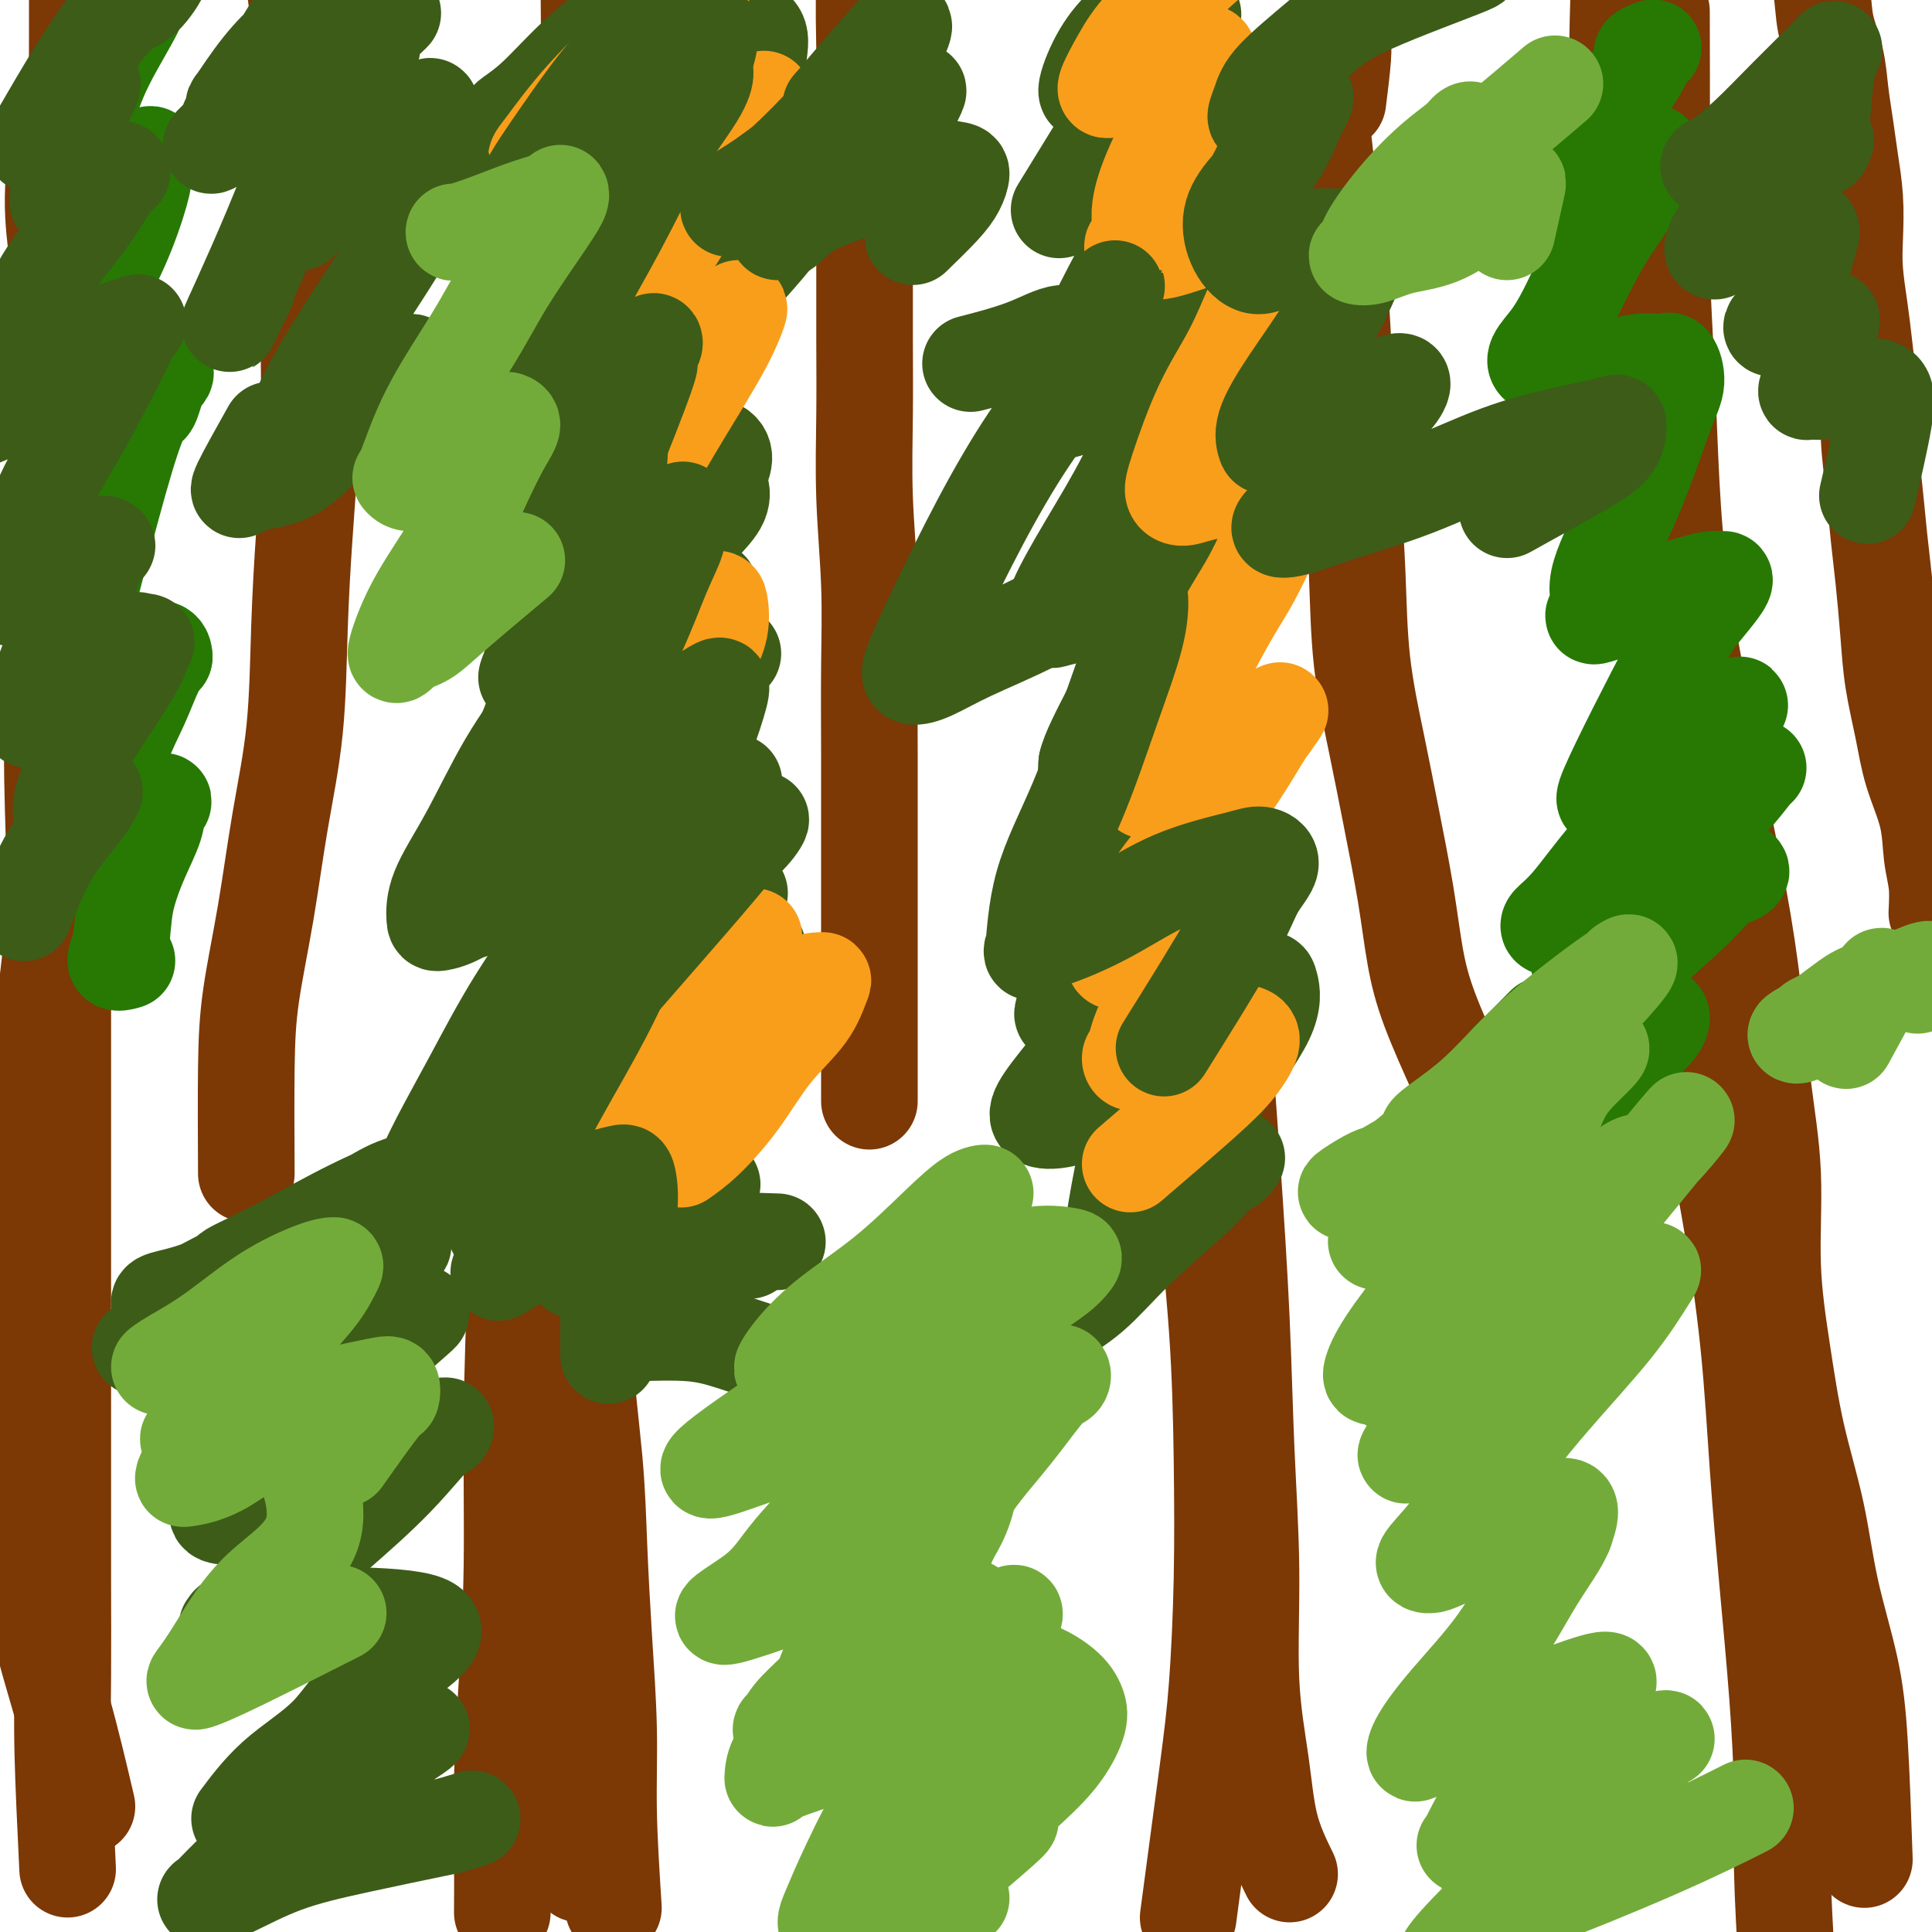
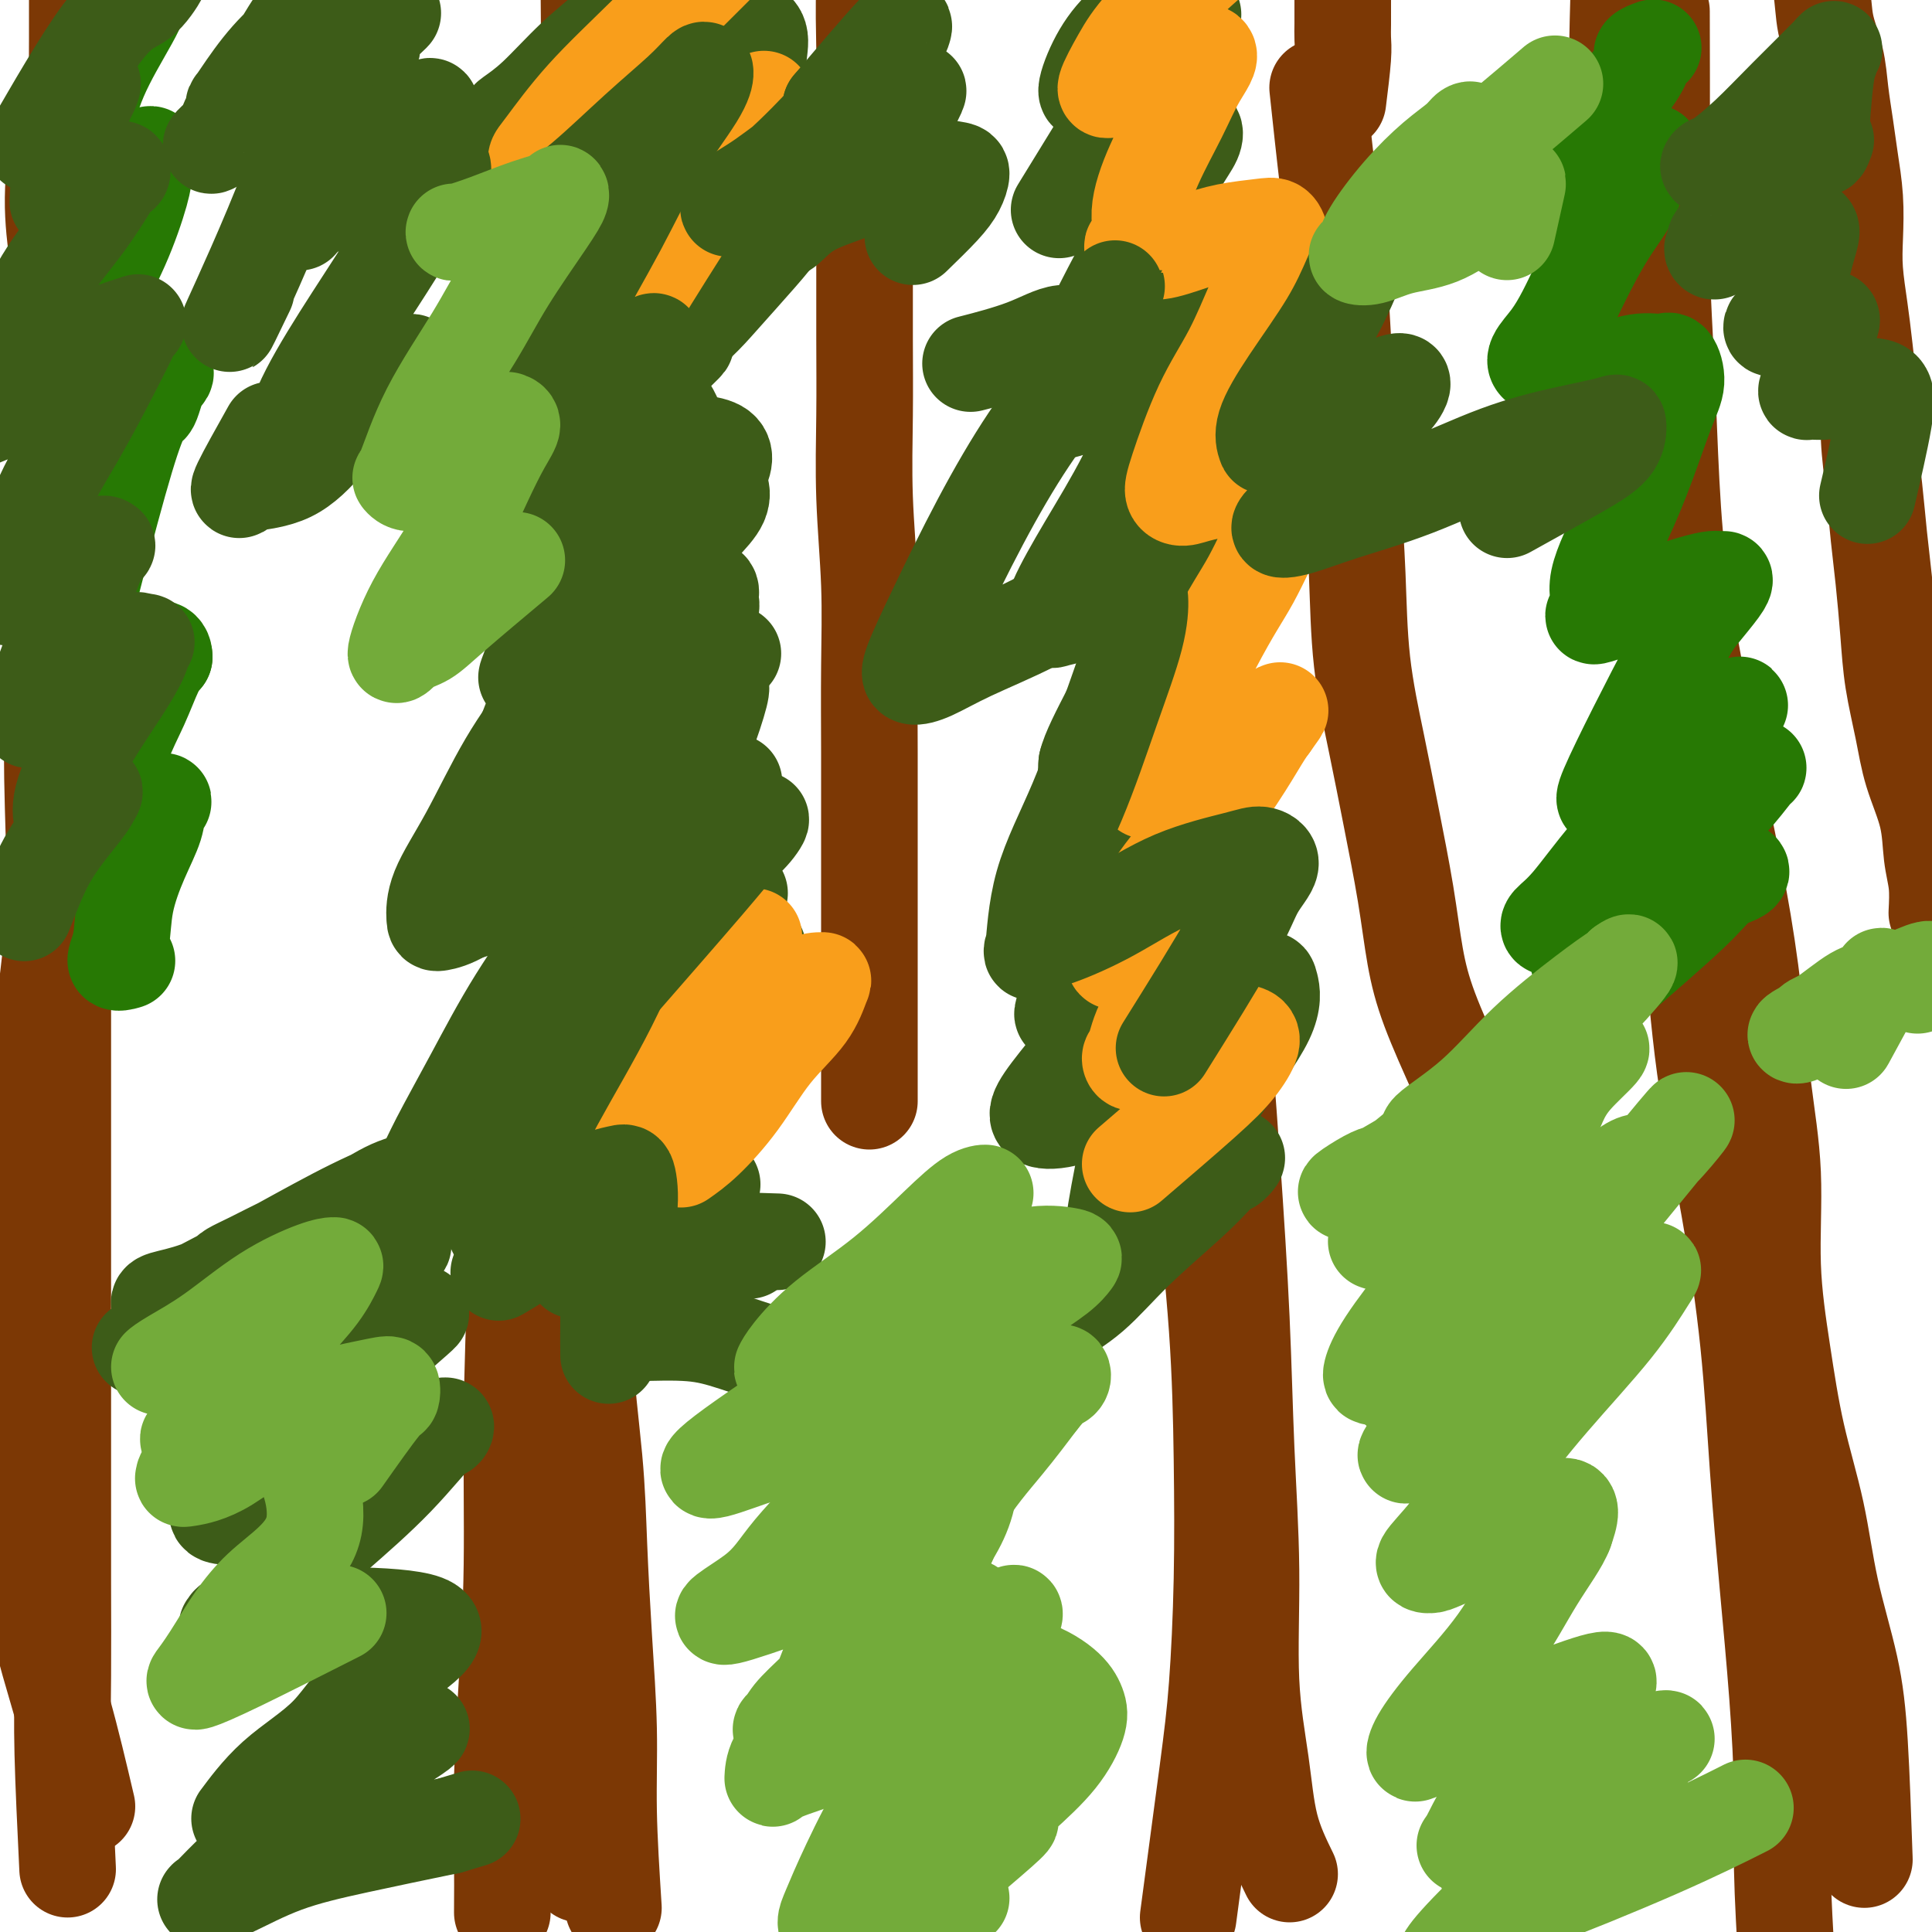
<svg xmlns="http://www.w3.org/2000/svg" viewBox="0 0 400 400" version="1.1">
  <g fill="none" stroke="#7C3805" stroke-width="20" stroke-linecap="round" stroke-linejoin="round">
    <path d="M104,396c0.022,-3.722 0.044,-7.444 0,-12c-0.044,-4.556 -0.153,-9.945 0,-16c0.153,-6.055 0.568,-12.774 1,-20c0.432,-7.226 0.881,-14.958 1,-24c0.119,-9.042 -0.093,-19.396 0,-30c0.093,-10.604 0.490,-21.460 1,-33c0.510,-11.540 1.133,-23.763 2,-36c0.867,-12.237 1.979,-24.487 3,-37c1.021,-12.513 1.951,-25.290 3,-36c1.049,-10.710 2.217,-19.354 3,-29c0.783,-9.646 1.182,-20.295 2,-31c0.818,-10.705 2.057,-21.465 3,-31c0.943,-9.535 1.590,-17.844 2,-26c0.410,-8.156 0.583,-16.160 1,-24c0.417,-7.840 1.079,-15.518 2,-22c0.921,-6.482 2.103,-11.768 3,-17c0.897,-5.232 1.511,-10.409 2,-16c0.489,-5.591 0.854,-11.598 1,-14c0.146,-2.402 0.073,-1.201 0,0" />
    <path d="M127,395c-0.446,-6.978 -0.892,-13.957 -1,-20c-0.108,-6.043 0.120,-11.151 0,-17c-0.120,-5.849 -0.590,-12.438 -1,-19c-0.410,-6.562 -0.759,-13.096 -1,-19c-0.241,-5.904 -0.372,-11.179 -1,-18c-0.628,-6.821 -1.752,-15.187 -2,-23c-0.248,-7.813 0.381,-15.074 0,-23c-0.381,-7.926 -1.773,-16.516 -2,-25c-0.227,-8.484 0.710,-16.861 1,-25c0.290,-8.139 -0.066,-16.038 0,-25c0.066,-8.962 0.554,-18.987 1,-28c0.446,-9.013 0.852,-17.016 1,-26c0.148,-8.984 0.040,-18.950 0,-28c-0.040,-9.050 -0.011,-17.185 0,-25c0.011,-7.815 0.006,-15.310 0,-23c-0.006,-7.690 -0.012,-15.577 0,-23c0.012,-7.423 0.042,-14.384 0,-21c-0.042,-6.616 -0.156,-12.887 0,-19c0.156,-6.113 0.580,-12.069 1,-19c0.420,-6.931 0.834,-14.837 1,-18c0.166,-3.163 0.083,-1.581 0,0" />
    <path d="M246,397c1.494,-11.150 2.987,-22.299 4,-30c1.013,-7.701 1.545,-11.953 2,-18c0.455,-6.047 0.834,-13.889 1,-22c0.166,-8.111 0.119,-16.490 0,-25c-0.119,-8.510 -0.311,-17.152 -1,-27c-0.689,-9.848 -1.876,-20.903 -3,-31c-1.124,-10.097 -2.184,-19.237 -3,-30c-0.816,-10.763 -1.389,-23.149 -2,-35c-0.611,-11.851 -1.260,-23.166 -2,-34c-0.740,-10.834 -1.571,-21.186 -2,-32c-0.429,-10.814 -0.455,-22.091 -1,-33c-0.545,-10.909 -1.610,-21.450 -2,-31c-0.390,-9.550 -0.105,-18.110 0,-31c0.105,-12.890 0.030,-30.112 0,-37c-0.030,-6.888 -0.015,-3.444 0,0" />
    <path d="M120,388c0.137,-8.220 0.274,-16.440 0,-22c-0.274,-5.560 -0.958,-8.458 -2,-14c-1.042,-5.542 -2.440,-13.726 -3,-17c-0.560,-3.274 -0.280,-1.637 0,0" />
    <path d="M267,388c-1.527,-3.126 -3.053,-6.251 -4,-10c-0.947,-3.749 -1.314,-8.120 -2,-13c-0.686,-4.880 -1.692,-10.269 -2,-17c-0.308,-6.731 0.081,-14.806 0,-23c-0.081,-8.194 -0.632,-16.509 -1,-25c-0.368,-8.491 -0.553,-17.157 -1,-27c-0.447,-9.843 -1.157,-20.861 -2,-33c-0.843,-12.139 -1.820,-25.397 -3,-38c-1.180,-12.603 -2.565,-24.550 -4,-37c-1.435,-12.450 -2.921,-25.403 -4,-38c-1.079,-12.597 -1.752,-24.840 -2,-36c-0.248,-11.160 -0.072,-21.239 0,-31c0.072,-9.761 0.040,-19.204 0,-28c-0.040,-8.796 -0.088,-16.945 1,-29c1.088,-12.055 3.311,-28.016 4,-33c0.689,-4.984 -0.155,1.008 -1,7" />
    <path d="M370,408c-0.440,-7.524 -0.881,-15.048 -1,-21c-0.119,-5.952 0.083,-10.331 0,-16c-0.083,-5.669 -0.449,-12.626 -1,-20c-0.551,-7.374 -1.285,-15.164 -2,-23c-0.715,-7.836 -1.412,-15.719 -2,-24c-0.588,-8.281 -1.068,-16.959 -2,-26c-0.932,-9.041 -2.318,-18.446 -4,-28c-1.682,-9.554 -3.662,-19.259 -5,-29c-1.338,-9.741 -2.034,-19.520 -3,-29c-0.966,-9.480 -2.202,-18.661 -3,-28c-0.798,-9.339 -1.160,-18.834 -2,-28c-0.840,-9.166 -2.160,-18.002 -3,-27c-0.840,-8.998 -1.201,-18.157 -2,-27c-0.799,-8.843 -2.034,-17.370 -3,-26c-0.966,-8.630 -1.661,-17.365 -2,-25c-0.339,-7.635 -0.322,-14.171 0,-27c0.322,-12.829 0.949,-31.951 1,-38c0.051,-6.049 -0.475,0.976 -1,8" />
    <path d="M386,385c-0.300,-8.714 -0.601,-17.428 -1,-24c-0.399,-6.572 -0.897,-11.001 -2,-16c-1.103,-4.999 -2.811,-10.568 -4,-16c-1.189,-5.432 -1.858,-10.727 -3,-16c-1.142,-5.273 -2.757,-10.522 -4,-16c-1.243,-5.478 -2.114,-11.183 -3,-17c-0.886,-5.817 -1.787,-11.747 -2,-18c-0.213,-6.253 0.260,-12.830 0,-19c-0.260,-6.170 -1.254,-11.933 -2,-18c-0.746,-6.067 -1.243,-12.436 -2,-19c-0.757,-6.564 -1.775,-13.321 -3,-20c-1.225,-6.679 -2.657,-13.280 -4,-20c-1.343,-6.720 -2.598,-13.560 -4,-21c-1.402,-7.440 -2.950,-15.479 -4,-23c-1.050,-7.521 -1.602,-14.524 -2,-22c-0.398,-7.476 -0.643,-15.426 -1,-23c-0.357,-7.574 -0.828,-14.772 -1,-22c-0.172,-7.228 -0.046,-14.484 0,-24c0.046,-9.516 0.013,-21.290 0,-26c-0.013,-4.710 -0.007,-2.355 0,0" />
    <path d="M14,387c-0.423,-8.805 -0.845,-17.611 -1,-24c-0.155,-6.389 -0.041,-10.362 0,-16c0.041,-5.638 0.011,-12.941 0,-19c-0.011,-6.059 -0.003,-10.872 0,-18c0.003,-7.128 0.001,-16.569 0,-25c-0.001,-8.431 -0.000,-15.853 0,-23c0.000,-7.147 0.000,-14.019 0,-22c-0.000,-7.981 -0.000,-17.070 0,-25c0.000,-7.930 -0.000,-14.700 0,-21c0.000,-6.300 0.000,-12.130 0,-19c-0.000,-6.870 -0.000,-14.779 0,-21c0.000,-6.221 0.001,-10.755 0,-16c-0.001,-5.245 -0.003,-11.203 0,-18c0.003,-6.797 0.010,-14.435 0,-20c-0.010,-5.565 -0.037,-9.058 0,-14c0.037,-4.942 0.140,-11.331 0,-17c-0.140,-5.669 -0.521,-10.616 -1,-15c-0.479,-4.384 -1.056,-8.206 -1,-13c0.056,-4.794 0.746,-10.560 1,-14c0.254,-3.440 0.073,-4.554 0,-5c-0.073,-0.446 -0.036,-0.223 0,0" />
    <path d="M18,374c-1.577,-6.727 -3.155,-13.453 -5,-20c-1.845,-6.547 -3.959,-12.913 -5,-19c-1.041,-6.087 -1.010,-11.895 -1,-19c0.010,-7.105 -0.000,-15.507 0,-24c0.000,-8.493 0.011,-17.075 0,-25c-0.011,-7.925 -0.042,-15.192 0,-23c0.042,-7.808 0.159,-16.158 1,-25c0.841,-8.842 2.406,-18.178 3,-27c0.594,-8.822 0.219,-17.131 0,-25c-0.219,-7.869 -0.280,-15.298 0,-23c0.280,-7.702 0.902,-15.678 1,-23c0.098,-7.322 -0.328,-13.989 0,-21c0.328,-7.011 1.408,-14.364 2,-21c0.592,-6.636 0.694,-12.555 1,-19c0.306,-6.445 0.814,-13.416 1,-20c0.186,-6.584 0.050,-12.780 0,-18c-0.050,-5.220 -0.013,-9.462 0,-14c0.013,-4.538 0.004,-9.371 0,-14c-0.004,-4.629 -0.001,-9.054 0,-12c0.001,-2.946 0.000,-4.413 0,-5c-0.000,-0.587 -0.000,-0.293 0,0" />
    <path d="M180,228c-0.000,-9.752 -0.000,-19.504 0,-26c0.000,-6.496 0.001,-9.737 0,-14c-0.001,-4.263 -0.004,-9.549 0,-15c0.004,-5.451 0.015,-11.067 0,-17c-0.015,-5.933 -0.057,-12.183 0,-18c0.057,-5.817 0.211,-11.199 0,-17c-0.211,-5.801 -0.789,-12.020 -1,-18c-0.211,-5.980 -0.057,-11.722 0,-17c0.057,-5.278 0.015,-10.093 0,-16c-0.015,-5.907 -0.005,-12.905 0,-18c0.005,-5.095 0.005,-8.288 0,-13c-0.005,-4.712 -0.015,-10.942 0,-16c0.015,-5.058 0.056,-8.943 0,-13c-0.056,-4.057 -0.207,-8.284 0,-13c0.207,-4.716 0.774,-9.919 1,-12c0.226,-2.081 0.113,-1.041 0,0" />
    <path d="M302,223c-2.237,-4.961 -4.475,-9.922 -6,-14c-1.525,-4.078 -2.338,-7.275 -3,-11c-0.662,-3.725 -1.171,-7.980 -2,-13c-0.829,-5.020 -1.976,-10.807 -3,-16c-1.024,-5.193 -1.923,-9.792 -3,-15c-1.077,-5.208 -2.330,-11.026 -3,-17c-0.670,-5.974 -0.756,-12.103 -1,-18c-0.244,-5.897 -0.645,-11.563 -1,-17c-0.355,-5.437 -0.663,-10.647 -1,-16c-0.337,-5.353 -0.704,-10.849 -1,-16c-0.296,-5.151 -0.523,-9.958 -1,-15c-0.477,-5.042 -1.205,-10.319 -2,-17c-0.795,-6.681 -1.656,-14.766 -2,-18c-0.344,-3.234 -0.172,-1.617 0,0" />
-     <path d="M51,243c-0.041,-7.993 -0.081,-15.985 0,-22c0.081,-6.015 0.284,-10.052 1,-15c0.716,-4.948 1.946,-10.805 3,-17c1.054,-6.195 1.932,-12.726 3,-19c1.068,-6.274 2.325,-12.290 3,-19c0.675,-6.710 0.769,-14.116 1,-21c0.231,-6.884 0.598,-13.248 1,-19c0.402,-5.752 0.840,-10.892 1,-17c0.160,-6.108 0.044,-13.185 0,-19c-0.044,-5.815 -0.015,-10.366 0,-15c0.015,-4.634 0.015,-9.349 0,-14c-0.015,-4.651 -0.045,-9.239 0,-13c0.045,-3.761 0.166,-6.695 0,-10c-0.166,-3.305 -0.619,-6.981 -1,-10c-0.381,-3.019 -0.691,-5.381 -1,-8c-0.309,-2.619 -0.619,-5.494 -1,-8c-0.381,-2.506 -0.834,-4.641 -1,-7c-0.166,-2.359 -0.044,-4.942 0,-7c0.044,-2.058 0.012,-3.593 0,-6c-0.012,-2.407 -0.003,-5.688 0,-7c0.003,-1.312 0.002,-0.656 0,0" />
    <path d="M401,189c0.104,-2.041 0.208,-4.082 0,-6c-0.208,-1.918 -0.728,-3.713 -1,-6c-0.272,-2.287 -0.296,-5.064 -1,-8c-0.704,-2.936 -2.086,-6.029 -3,-9c-0.914,-2.971 -1.358,-5.820 -2,-9c-0.642,-3.180 -1.481,-6.692 -2,-10c-0.519,-3.308 -0.717,-6.414 -1,-10c-0.283,-3.586 -0.649,-7.654 -1,-11c-0.351,-3.346 -0.685,-5.972 -1,-9c-0.315,-3.028 -0.609,-6.460 -1,-10c-0.391,-3.540 -0.879,-7.190 -1,-10c-0.121,-2.810 0.125,-4.779 0,-8c-0.125,-3.221 -0.621,-7.692 -1,-11c-0.379,-3.308 -0.640,-5.453 -1,-8c-0.360,-2.547 -0.817,-5.494 -1,-8c-0.183,-2.506 -0.091,-4.569 0,-7c0.091,-2.431 0.180,-5.229 0,-8c-0.180,-2.771 -0.630,-5.516 -1,-8c-0.370,-2.484 -0.661,-4.707 -1,-7c-0.339,-2.293 -0.725,-4.654 -1,-7c-0.275,-2.346 -0.438,-4.676 -1,-7c-0.562,-2.324 -1.522,-4.644 -2,-7c-0.478,-2.356 -0.475,-4.750 -1,-8c-0.525,-3.250 -1.579,-7.357 -2,-9c-0.421,-1.643 -0.211,-0.821 0,0" />
    <path d="M277,21c0.423,-3.422 0.845,-6.845 1,-9c0.155,-2.155 0.041,-3.044 0,-4c-0.041,-0.956 -0.011,-1.980 0,-3c0.011,-1.020 0.003,-2.036 0,-3c-0.003,-0.964 -0.001,-1.875 0,-3c0.001,-1.125 0.000,-2.464 0,-3c-0.000,-0.536 -0.000,-0.268 0,0" />
  </g>
  <g fill="none" stroke="#3D5C18" stroke-width="20" stroke-linecap="round" stroke-linejoin="round">
    <path d="M131,276c4.321,-0.137 8.643,-0.274 12,0c3.357,0.274 5.750,0.958 9,2c3.250,1.042 7.357,2.440 9,3c1.643,0.560 0.821,0.280 0,0" />
    <path d="M131,260c9.167,-0.417 18.333,-0.833 22,-1c3.667,-0.167 1.833,-0.083 0,0" />
    <path d="M127,256c12.917,0.417 25.833,0.833 31,1c5.167,0.167 2.583,0.083 0,0" />
    <path d="M119,263c3.933,-2.911 7.867,-5.822 13,-9c5.133,-3.178 11.467,-6.622 14,-8c2.533,-1.378 1.267,-0.689 0,0" />
    <path d="M130,230c5.067,-0.267 10.133,-0.533 15,-2c4.867,-1.467 9.533,-4.133 11,-5c1.467,-0.867 -0.267,0.067 -2,1" />
    <path d="M135,204c8.333,-2.917 16.667,-5.833 20,-7c3.333,-1.167 1.667,-0.583 0,0" />
    <path d="M130,199c9.167,-2.083 18.333,-4.167 22,-5c3.667,-0.833 1.833,-0.417 0,0" />
    <path d="M124,187c5.422,-0.311 10.844,-0.622 16,-1c5.156,-0.378 10.044,-0.822 12,-1c1.956,-0.178 0.978,-0.089 0,0" />
    <path d="M135,161c1.956,0.422 3.911,0.844 7,1c3.089,0.156 7.311,0.044 9,0c1.689,-0.044 0.844,-0.022 0,0" />
    <path d="M135,143c4.583,1.667 9.167,3.333 11,4c1.833,0.667 0.917,0.333 0,0" />
    <path d="M126,145c5.756,-0.600 11.511,-1.200 16,-3c4.489,-1.800 7.711,-4.800 9,-6c1.289,-1.200 0.644,-0.600 0,0" />
    <path d="M128,134c-2.191,1.085 -4.381,2.169 -2,2c2.381,-0.169 9.334,-1.593 13,-3c3.666,-1.407 4.047,-2.797 5,-4c0.953,-1.203 2.480,-2.218 3,-3c0.520,-0.782 0.034,-1.332 0,-2c-0.034,-0.668 0.384,-1.454 0,-2c-0.384,-0.546 -1.569,-0.851 -3,-1c-1.431,-0.149 -3.109,-0.143 -5,0c-1.891,0.143 -3.997,0.424 -6,1c-2.003,0.576 -3.903,1.448 -5,2c-1.097,0.552 -1.389,0.785 -2,1c-0.611,0.215 -1.540,0.414 -1,0c0.540,-0.414 2.548,-1.439 5,-3c2.452,-1.561 5.346,-3.657 8,-6c2.654,-2.343 5.067,-4.933 7,-7c1.933,-2.067 3.384,-3.610 4,-5c0.616,-1.390 0.395,-2.626 0,-3c-0.395,-0.374 -0.964,0.115 -2,0c-1.036,-0.115 -2.540,-0.835 -5,0c-2.460,0.835 -5.877,3.224 -9,5c-3.123,1.776 -5.950,2.940 -9,5c-3.050,2.060 -6.321,5.016 -9,7c-2.679,1.984 -4.765,2.995 -6,4c-1.235,1.005 -1.617,2.002 -2,3" />
    <path d="M107,125c-2.532,2.167 -0.363,0.586 1,0c1.363,-0.586 1.918,-0.177 4,-1c2.082,-0.823 5.691,-2.879 9,-5c3.309,-2.121 6.318,-4.307 10,-7c3.682,-2.693 8.035,-5.892 11,-8c2.965,-2.108 4.541,-3.126 6,-5c1.459,-1.874 2.802,-4.606 1,-6c-1.802,-1.394 -6.749,-1.450 -11,-1c-4.251,0.450 -7.808,1.407 -12,3c-4.192,1.593 -9.021,3.822 -13,6c-3.979,2.178 -7.108,4.306 -10,6c-2.892,1.694 -5.546,2.954 -7,4c-1.454,1.046 -1.709,1.879 -2,2c-0.291,0.121 -0.618,-0.471 0,-1c0.618,-0.529 2.181,-0.995 5,-3c2.819,-2.005 6.893,-5.550 11,-9c4.107,-3.450 8.246,-6.804 12,-10c3.754,-3.196 7.121,-6.235 10,-9c2.879,-2.765 5.268,-5.257 7,-7c1.732,-1.743 2.808,-2.736 3,-3c0.192,-0.264 -0.499,0.201 -1,0c-0.501,-0.201 -0.811,-1.067 -3,0c-2.189,1.067 -6.255,4.065 -10,7c-3.745,2.935 -7.168,5.805 -10,8c-2.832,2.195 -5.072,3.716 -7,5c-1.928,1.284 -3.544,2.333 -4,3c-0.456,0.667 0.249,0.952 1,1c0.751,0.048 1.548,-0.141 4,-2c2.452,-1.859 6.558,-5.388 11,-9c4.442,-3.612 9.221,-7.306 14,-11" />
    <path d="M137,73c6.939,-5.271 9.286,-7.949 12,-11c2.714,-3.051 5.793,-6.476 8,-9c2.207,-2.524 3.540,-4.149 4,-5c0.460,-0.851 0.048,-0.929 -1,-1c-1.048,-0.071 -2.730,-0.136 -4,0c-1.270,0.136 -2.128,0.472 -11,6c-8.872,5.528 -25.757,16.246 -33,21c-7.243,4.754 -4.843,3.542 -4,3c0.843,-0.542 0.129,-0.414 1,-1c0.871,-0.586 3.328,-1.885 6,-4c2.672,-2.115 5.558,-5.047 9,-9c3.442,-3.953 7.441,-8.926 11,-13c3.559,-4.074 6.679,-7.248 9,-10c2.321,-2.752 3.843,-5.082 5,-7c1.157,-1.918 1.949,-3.425 2,-4c0.051,-0.575 -0.638,-0.219 -2,0c-1.362,0.219 -3.398,0.300 -6,1c-2.602,0.700 -5.769,2.017 -10,4c-4.231,1.983 -9.527,4.630 -14,7c-4.473,2.370 -8.124,4.464 -11,6c-2.876,1.536 -4.978,2.516 -6,3c-1.022,0.484 -0.966,0.474 -1,0c-0.034,-0.474 -0.159,-1.410 1,-3c1.159,-1.590 3.601,-3.834 7,-7c3.399,-3.166 7.756,-7.254 11,-11c3.244,-3.746 5.375,-7.148 8,-10c2.625,-2.852 5.745,-5.152 8,-7c2.255,-1.848 3.644,-3.242 4,-4c0.356,-0.758 -0.322,-0.879 -1,-1" />
    <path d="M139,7c5.670,-5.928 1.345,-0.748 -2,2c-3.345,2.748 -5.710,3.065 -9,5c-3.290,1.935 -7.505,5.488 -11,8c-3.495,2.512 -6.271,3.983 -8,5c-1.729,1.017 -2.410,1.582 -4,3c-1.590,1.418 -4.089,3.690 0,-1c4.089,-4.690 14.767,-16.344 20,-22c5.233,-5.656 5.022,-5.316 6,-6c0.978,-0.684 3.146,-2.392 4,-3c0.854,-0.608 0.393,-0.116 0,0c-0.393,0.116 -0.718,-0.144 -2,1c-1.282,1.144 -3.520,3.693 -6,6c-2.480,2.307 -5.201,4.371 -8,7c-2.799,2.629 -5.677,5.822 -8,8c-2.323,2.178 -4.091,3.340 -5,4c-0.909,0.660 -0.958,0.817 -1,1c-0.042,0.183 -0.078,0.393 1,0c1.078,-0.393 3.270,-1.388 6,-3c2.730,-1.612 5.996,-3.839 10,-6c4.004,-2.161 8.744,-4.255 13,-6c4.256,-1.745 8.029,-3.141 11,-4c2.971,-0.859 5.141,-1.180 7,-1c1.859,0.180 3.407,0.863 4,2c0.593,1.137 0.232,2.730 0,5c-0.232,2.270 -0.336,5.219 -2,9c-1.664,3.781 -4.889,8.395 -8,13c-3.111,4.605 -6.107,9.201 -9,14c-2.893,4.799 -5.684,9.800 -8,14c-2.316,4.200 -4.158,7.600 -6,11" />
    <path d="M124,73c-5.507,9.172 -3.774,6.103 -3,6c0.774,-0.103 0.589,2.759 1,4c0.411,1.241 1.419,0.860 3,1c1.581,0.140 3.736,0.802 6,0c2.264,-0.802 4.636,-3.066 7,0c2.364,3.066 4.718,11.462 4,17c-0.718,5.538 -4.509,8.217 -7,12c-2.491,3.783 -3.683,8.671 -6,14c-2.317,5.329 -5.759,11.098 -8,15c-2.241,3.902 -3.281,5.937 -4,8c-0.719,2.063 -1.115,4.154 -1,5c0.115,0.846 0.743,0.448 2,0c1.257,-0.448 3.143,-0.946 5,-2c1.857,-1.054 3.685,-2.665 5,-4c1.315,-1.335 2.116,-2.394 3,-3c0.884,-0.606 1.852,-0.760 2,-1c0.148,-0.240 -0.525,-0.567 -1,0c-0.475,0.567 -0.751,2.029 -2,4c-1.249,1.971 -3.470,4.451 -6,7c-2.530,2.549 -5.370,5.167 -8,8c-2.630,2.833 -5.052,5.879 -7,8c-1.948,2.121 -3.423,3.316 -4,4c-0.577,0.684 -0.258,0.858 0,1c0.258,0.142 0.454,0.253 2,-1c1.546,-1.253 4.442,-3.869 7,-6c2.558,-2.131 4.778,-3.777 7,-6c2.222,-2.223 4.444,-5.021 6,-7c1.556,-1.979 2.444,-3.137 3,-4c0.556,-0.863 0.778,-1.432 1,-2" />
    <path d="M131,151c2.801,-2.750 -3.196,2.877 -7,6c-3.804,3.123 -5.413,3.744 -8,5c-2.587,1.256 -6.151,3.149 -8,4c-1.849,0.851 -1.982,0.662 -3,2c-1.018,1.338 -2.922,4.204 0,-2c2.922,-6.204 10.669,-21.477 14,-28c3.331,-6.523 2.246,-4.297 2,-4c-0.246,0.297 0.348,-1.335 1,-2c0.652,-0.665 1.362,-0.364 0,2c-1.362,2.364 -4.796,6.791 -8,11c-3.204,4.209 -6.179,8.200 -9,13c-2.821,4.800 -5.490,10.408 -8,15c-2.510,4.592 -4.861,8.168 -6,11c-1.139,2.832 -1.065,4.919 -1,6c0.065,1.081 0.121,1.154 1,1c0.879,-0.154 2.579,-0.536 5,-2c2.421,-1.464 5.562,-4.009 9,-6c3.438,-1.991 7.173,-3.429 10,-5c2.827,-1.571 4.745,-3.275 6,-4c1.255,-0.725 1.847,-0.472 2,0c0.153,0.472 -0.133,1.164 -1,4c-0.867,2.836 -2.316,7.818 -5,13c-2.684,5.182 -6.605,10.566 -10,16c-3.395,5.434 -6.266,10.917 -9,16c-2.734,5.083 -5.331,9.764 -7,13c-1.669,3.236 -2.411,5.025 -3,6c-0.589,0.975 -1.025,1.136 0,1c1.025,-0.136 3.513,-0.568 6,-1" />
    <path d="M94,242c2.642,-1.239 6.245,-4.335 10,-7c3.755,-2.665 7.660,-4.897 11,-7c3.340,-2.103 6.115,-4.075 8,-5c1.885,-0.925 2.879,-0.802 4,-2c1.121,-1.198 2.369,-3.718 0,1c-2.369,4.718 -8.357,16.674 -12,23c-3.643,6.326 -4.943,7.024 -6,8c-1.057,0.976 -1.872,2.231 -2,3c-0.128,0.769 0.429,1.052 1,1c0.571,-0.052 1.154,-0.440 3,-2c1.846,-1.560 4.953,-4.293 8,-7c3.047,-2.707 6.034,-5.387 8,-7c1.966,-1.613 2.911,-2.158 5,-4c2.089,-1.842 5.322,-4.980 2,-2c-3.322,2.980 -13.200,12.077 -18,17c-4.800,4.923 -4.523,5.672 -6,7c-1.477,1.328 -4.708,3.237 -6,4c-1.292,0.763 -0.646,0.382 0,0" />
    <path d="M223,199c7.035,-3.639 14.070,-7.278 19,-10c4.930,-2.722 7.754,-4.525 10,-6c2.246,-1.475 3.915,-2.620 5,-3c1.085,-0.380 1.585,0.007 2,0c0.415,-0.007 0.744,-0.408 -1,1c-1.744,1.408 -5.561,4.625 -9,8c-3.439,3.375 -6.500,6.909 -10,11c-3.500,4.091 -7.441,8.740 -11,13c-3.559,4.260 -6.738,8.133 -9,11c-2.262,2.867 -3.607,4.730 -4,6c-0.393,1.270 0.166,1.946 2,2c1.834,0.054 4.943,-0.515 8,-2c3.057,-1.485 6.062,-3.887 10,-7c3.938,-3.113 8.810,-6.938 13,-10c4.190,-3.062 7.698,-5.362 10,-7c2.302,-1.638 3.398,-2.616 4,-3c0.602,-0.384 0.711,-0.174 1,1c0.289,1.174 0.760,3.313 -1,7c-1.760,3.687 -5.750,8.922 -9,14c-3.250,5.078 -5.758,9.997 -10,16c-4.242,6.003 -10.217,13.089 -14,18c-3.783,4.911 -5.375,7.648 -7,10c-1.625,2.352 -3.282,4.318 -4,5c-0.718,0.682 -0.496,0.081 1,-1c1.496,-1.081 4.267,-2.640 7,-5c2.733,-2.360 5.428,-5.520 9,-9c3.572,-3.480 8.021,-7.280 11,-10c2.979,-2.720 4.490,-4.360 6,-6" />
    <path d="M252,243c5.962,-5.226 3.867,-2.791 3,-2c-0.867,0.791 -0.506,-0.062 -1,0c-0.494,0.062 -1.843,1.040 -4,3c-2.157,1.960 -5.124,4.901 -8,7c-2.876,2.099 -5.662,3.355 -8,6c-2.338,2.645 -4.227,6.678 -4,2c0.227,-4.678 2.571,-18.066 5,-27c2.429,-8.934 4.942,-13.413 7,-18c2.058,-4.587 3.660,-9.283 5,-13c1.340,-3.717 2.417,-6.455 3,-8c0.583,-1.545 0.671,-1.897 0,-2c-0.671,-0.103 -2.103,0.044 -4,1c-1.897,0.956 -4.260,2.721 -7,5c-2.740,2.279 -5.859,5.070 -9,7c-3.141,1.930 -6.305,2.997 -8,4c-1.695,1.003 -1.922,1.942 -2,2c-0.078,0.058 -0.009,-0.764 1,-3c1.009,-2.236 2.957,-5.885 5,-10c2.043,-4.115 4.181,-8.697 7,-14c2.819,-5.303 6.319,-11.329 9,-16c2.681,-4.671 4.545,-7.987 6,-11c1.455,-3.013 2.502,-5.723 3,-7c0.498,-1.277 0.446,-1.120 0,-1c-0.446,0.120 -1.286,0.202 -3,1c-1.714,0.798 -4.302,2.310 -7,4c-2.698,1.690 -5.507,3.556 -8,5c-2.493,1.444 -4.671,2.466 -6,3c-1.329,0.534 -1.808,0.581 -2,0c-0.192,-0.581 -0.096,-1.791 0,-3" />
    <path d="M225,158c0.496,-2.312 2.737,-6.592 5,-11c2.263,-4.408 4.549,-8.942 7,-13c2.451,-4.058 5.068,-7.638 7,-11c1.932,-3.362 3.179,-6.505 5,-9c1.821,-2.495 4.215,-4.341 1,-3c-3.215,1.341 -12.039,5.869 -17,9c-4.961,3.131 -6.059,4.865 -8,6c-1.941,1.135 -4.723,1.672 -6,2c-1.277,0.328 -1.047,0.448 -1,0c0.047,-0.448 -0.087,-1.462 1,-4c1.087,-2.538 3.396,-6.599 6,-11c2.604,-4.401 5.504,-9.141 8,-14c2.496,-4.859 4.587,-9.837 7,-14c2.413,-4.163 5.148,-7.512 7,-10c1.852,-2.488 2.819,-4.116 3,-5c0.181,-0.884 -0.426,-1.025 -1,-1c-0.574,0.025 -1.114,0.217 -3,1c-1.886,0.783 -5.116,2.157 -8,4c-2.884,1.843 -5.421,4.154 -8,6c-2.579,1.846 -5.201,3.226 -7,4c-1.799,0.774 -2.776,0.943 -3,1c-0.224,0.057 0.306,0.004 1,-2c0.694,-2.004 1.552,-5.958 3,-10c1.448,-4.042 3.486,-8.173 6,-13c2.514,-4.827 5.505,-10.349 8,-15c2.495,-4.651 4.493,-8.432 6,-11c1.507,-2.568 2.521,-3.922 3,-5c0.479,-1.078 0.423,-1.879 0,-2c-0.423,-0.121 -1.211,0.440 -2,1" />
    <path d="M245,28c2.965,-8.394 -2.122,-0.878 -6,3c-3.878,3.878 -6.546,4.119 -9,5c-2.454,0.881 -4.695,2.401 -6,3c-1.305,0.599 -1.676,0.277 -3,2c-1.324,1.723 -3.602,5.492 1,-2c4.602,-7.492 16.086,-26.246 21,-34c4.914,-7.754 3.260,-4.507 3,-3c-0.260,1.507 0.875,1.273 1,1c0.125,-0.273 -0.760,-0.587 -2,0c-1.240,0.587 -2.836,2.074 -5,4c-2.164,1.926 -4.896,4.292 -7,6c-2.104,1.708 -3.579,2.759 -5,4c-1.421,1.241 -2.789,2.672 -3,2c-0.211,-0.672 0.733,-3.449 2,-6c1.267,-2.551 2.856,-4.877 5,-7c2.144,-2.123 4.843,-4.043 7,-6c2.157,-1.957 3.773,-3.950 7,-6c3.227,-2.050 8.065,-4.157 10,-5c1.935,-0.843 0.968,-0.421 0,0" />
  </g>
  <g fill="none" stroke="#F99E1B" stroke-width="20" stroke-linecap="round" stroke-linejoin="round">
    <path d="M234,241c5.641,-4.838 11.282,-9.676 15,-13c3.718,-3.324 5.512,-5.133 7,-7c1.488,-1.867 2.671,-3.791 3,-5c0.329,-1.209 -0.195,-1.703 -1,-2c-0.805,-0.297 -1.891,-0.398 -4,0c-2.109,0.398 -5.242,1.296 -8,2c-2.758,0.704 -5.141,1.216 -7,2c-1.859,0.784 -3.196,1.842 -4,2c-0.804,0.158 -1.076,-0.584 -1,-1c0.076,-0.416 0.501,-0.505 1,-2c0.499,-1.495 1.071,-4.394 3,-7c1.929,-2.606 5.214,-4.917 8,-8c2.786,-3.083 5.072,-6.936 7,-10c1.928,-3.064 3.498,-5.339 5,-7c1.502,-1.661 2.935,-2.707 3,-3c0.065,-0.293 -1.239,0.166 -2,0c-0.761,-0.166 -0.978,-0.959 -3,0c-2.022,0.959 -5.850,3.669 -9,6c-3.150,2.331 -5.622,4.284 -8,6c-2.378,1.716 -4.663,3.194 -6,4c-1.337,0.806 -1.726,0.941 -2,1c-0.274,0.059 -0.434,0.042 0,-1c0.434,-1.042 1.460,-3.108 3,-6c1.540,-2.892 3.592,-6.609 6,-10c2.408,-3.391 5.171,-6.455 8,-10c2.829,-3.545 5.723,-7.570 8,-11c2.277,-3.430 3.936,-6.266 5,-8c1.064,-1.734 1.532,-2.367 2,-3" />
    <path d="M263,150c3.719,-5.173 1.516,-2.107 0,-1c-1.516,1.107 -2.344,0.254 -4,1c-1.656,0.746 -4.139,3.090 -7,5c-2.861,1.910 -6.102,3.386 -8,4c-1.898,0.614 -2.455,0.367 -4,2c-1.545,1.633 -4.078,5.144 -2,0c2.078,-5.144 8.767,-18.945 13,-27c4.233,-8.055 6.008,-10.364 8,-14c1.992,-3.636 4.199,-8.599 6,-12c1.801,-3.401 3.195,-5.242 4,-7c0.805,-1.758 1.020,-3.435 1,-4c-0.020,-0.565 -0.274,-0.018 -1,0c-0.726,0.018 -1.925,-0.494 -4,0c-2.075,0.494 -5.025,1.995 -8,3c-2.975,1.005 -5.974,1.515 -8,2c-2.026,0.485 -3.078,0.946 -4,1c-0.922,0.054 -1.714,-0.299 -2,-1c-0.286,-0.701 -0.067,-1.752 1,-5c1.067,-3.248 2.980,-8.694 5,-13c2.020,-4.306 4.147,-7.473 6,-11c1.853,-3.527 3.433,-7.415 5,-11c1.567,-3.585 3.121,-6.867 4,-9c0.879,-2.133 1.085,-3.116 1,-4c-0.085,-0.884 -0.459,-1.668 -1,-2c-0.541,-0.332 -1.247,-0.210 -3,0c-1.753,0.210 -4.552,0.510 -7,1c-2.448,0.490 -4.544,1.170 -7,2c-2.456,0.830 -5.273,1.808 -7,2c-1.727,0.192 -2.363,-0.404 -3,-1" />
    <path d="M237,51c-4.528,0.320 -1.846,0.121 -1,-1c0.846,-1.121 -0.142,-3.163 0,-6c0.142,-2.837 1.415,-6.469 3,-10c1.585,-3.531 3.482,-6.961 5,-10c1.518,-3.039 2.657,-5.687 4,-8c1.343,-2.313 2.890,-4.289 2,-5c-0.890,-0.711 -4.216,-0.156 -7,1c-2.784,1.156 -5.027,2.913 -7,4c-1.973,1.087 -3.677,1.505 -5,2c-1.323,0.495 -2.265,1.068 -2,0c0.265,-1.068 1.737,-3.777 3,-6c1.263,-2.223 2.316,-3.960 5,-7c2.684,-3.040 6.998,-7.382 11,-11c4.002,-3.618 7.693,-6.513 13,-11c5.307,-4.487 12.231,-10.568 15,-13c2.769,-2.432 1.385,-1.216 0,0" />
    <path d="M141,240c1.482,-1.036 2.964,-2.071 5,-4c2.036,-1.929 4.625,-4.751 7,-8c2.375,-3.249 4.537,-6.923 7,-10c2.463,-3.077 5.228,-5.555 7,-8c1.772,-2.445 2.552,-4.855 3,-6c0.448,-1.145 0.565,-1.025 0,-1c-0.565,0.025 -1.813,-0.047 -4,1c-2.187,1.047 -5.312,3.212 -9,6c-3.688,2.788 -7.939,6.199 -12,10c-4.061,3.801 -7.931,7.992 -11,11c-3.069,3.008 -5.336,4.835 -7,6c-1.664,1.165 -2.726,1.670 -3,2c-0.274,0.330 0.240,0.487 1,-1c0.760,-1.487 1.767,-4.617 4,-8c2.233,-3.383 5.693,-7.021 9,-11c3.307,-3.979 6.461,-8.301 9,-12c2.539,-3.699 4.462,-6.774 6,-9c1.538,-2.226 2.689,-3.602 3,-4c0.311,-0.398 -0.219,0.182 -1,1c-0.781,0.818 -1.814,1.873 -4,4c-2.186,2.127 -5.524,5.327 -9,9c-3.476,3.673 -7.089,7.821 -10,11c-2.911,3.179 -5.122,5.390 -7,7c-1.878,1.610 -3.425,2.620 -4,3c-0.575,0.380 -0.179,0.129 0,-1c0.179,-1.129 0.141,-3.138 1,-6c0.859,-2.862 2.616,-6.578 5,-11c2.384,-4.422 5.395,-9.549 8,-14c2.605,-4.451 4.802,-8.225 7,-12" />
-     <path d="M142,185c4.473,-8.842 5.156,-8.948 6,-10c0.844,-1.052 1.848,-3.050 2,-4c0.152,-0.950 -0.548,-0.850 -1,-1c-0.452,-0.150 -0.656,-0.548 -2,0c-1.344,0.548 -3.829,2.042 -6,3c-2.171,0.958 -4.030,1.381 -6,1c-1.970,-0.381 -4.051,-1.566 -4,-4c0.051,-2.434 2.235,-6.116 4,-10c1.765,-3.884 3.113,-7.969 5,-12c1.887,-4.031 4.315,-8.008 6,-11c1.685,-2.992 2.628,-4.999 3,-7c0.372,-2.001 0.173,-3.996 0,-5c-0.173,-1.004 -0.318,-1.018 -1,-1c-0.682,0.018 -1.899,0.069 -4,1c-2.101,0.931 -5.086,2.743 -8,4c-2.914,1.257 -5.759,1.960 -8,3c-2.241,1.040 -3.880,2.417 -5,3c-1.120,0.583 -1.721,0.373 -2,0c-0.279,-0.373 -0.235,-0.908 0,-3c0.235,-2.092 0.660,-5.741 2,-10c1.340,-4.259 3.593,-9.129 6,-14c2.407,-4.871 4.968,-9.743 8,-15c3.032,-5.257 6.536,-10.899 9,-15c2.464,-4.101 3.887,-6.662 5,-9c1.113,-2.338 1.914,-4.452 2,-5c0.086,-0.548 -0.544,0.472 -1,1c-0.456,0.528 -0.738,0.565 -3,2c-2.262,1.435 -6.503,4.267 -10,7c-3.497,2.733 -6.248,5.366 -9,8" />
    <path d="M130,82c-4.672,3.467 -4.853,3.136 -6,4c-1.147,0.864 -3.261,2.924 -3,1c0.261,-1.924 2.897,-7.831 4,-11c1.103,-3.169 0.675,-3.601 7,-14c6.325,-10.399 19.404,-30.765 24,-38c4.596,-7.235 0.708,-1.340 -1,1c-1.708,2.340 -1.235,1.124 -3,2c-1.765,0.876 -5.766,3.843 -9,6c-3.234,2.157 -5.700,3.502 -8,5c-2.300,1.498 -4.433,3.149 -6,4c-1.567,0.851 -2.568,0.903 -3,1c-0.432,0.097 -0.294,0.240 0,-1c0.294,-1.240 0.744,-3.863 2,-7c1.256,-3.137 3.319,-6.787 5,-10c1.681,-3.213 2.980,-5.987 4,-8c1.020,-2.013 1.759,-3.263 2,-4c0.241,-0.737 -0.017,-0.960 0,-1c0.017,-0.040 0.310,0.103 -1,1c-1.310,0.897 -4.222,2.549 -7,5c-2.778,2.451 -5.422,5.700 -8,8c-2.578,2.300 -5.091,3.650 -7,5c-1.909,1.350 -3.215,2.701 -4,3c-0.785,0.299 -1.050,-0.453 -1,-1c0.050,-0.547 0.416,-0.889 2,-3c1.584,-2.111 4.388,-5.991 8,-10c3.612,-4.009 8.032,-8.145 15,-15c6.968,-6.855 16.484,-16.427 26,-26" />
    <path d="M162,-21c7.667,-7.833 2.333,-1.917 -3,4" />
  </g>
  <g fill="none" stroke="#277904" stroke-width="20" stroke-linecap="round" stroke-linejoin="round">
-     <path d="M318,232c3.171,-2.101 6.342,-4.201 9,-6c2.658,-1.799 4.803,-3.295 7,-5c2.197,-1.705 4.448,-3.617 6,-5c1.552,-1.383 2.407,-2.236 3,-3c0.593,-0.764 0.925,-1.439 1,-2c0.075,-0.561 -0.108,-1.009 -1,-1c-0.892,0.009 -2.494,0.474 -5,1c-2.506,0.526 -5.917,1.114 -9,2c-3.083,0.886 -5.837,2.072 -8,3c-2.163,0.928 -3.734,1.600 -5,2c-1.266,0.400 -2.226,0.530 -3,1c-0.774,0.470 -1.362,1.280 0,0c1.362,-1.280 4.675,-4.652 6,-6c1.325,-1.348 0.663,-0.674 0,0" />
    <path d="M333,204c6.624,-5.712 13.248,-11.425 17,-15c3.752,-3.575 4.632,-5.014 6,-6c1.368,-0.986 3.222,-1.519 4,-2c0.778,-0.481 0.478,-0.911 0,-1c-0.478,-0.089 -1.135,0.163 -3,1c-1.865,0.837 -4.939,2.260 -8,4c-3.061,1.740 -6.111,3.796 -9,6c-2.889,2.204 -5.617,4.555 -8,6c-2.383,1.445 -4.420,1.982 -5,2c-0.580,0.018 0.297,-0.485 1,-1c0.703,-0.515 1.232,-1.042 3,-3c1.768,-1.958 4.776,-5.348 8,-9c3.224,-3.652 6.666,-7.566 10,-11c3.334,-3.434 6.562,-6.387 9,-9c2.438,-2.613 4.086,-4.886 5,-6c0.914,-1.114 1.092,-1.068 1,-1c-0.092,0.068 -0.455,0.158 -2,1c-1.545,0.842 -4.274,2.436 -8,5c-3.726,2.564 -8.451,6.097 -12,9c-3.549,2.903 -5.923,5.177 -9,8c-3.077,2.823 -6.859,6.195 -9,8c-2.141,1.805 -2.643,2.043 -3,2c-0.357,-0.043 -0.571,-0.367 0,-1c0.571,-0.633 1.926,-1.576 4,-4c2.074,-2.424 4.865,-6.330 8,-10c3.135,-3.670 6.613,-7.103 10,-11c3.387,-3.897 6.682,-8.256 9,-11c2.318,-2.744 3.659,-3.872 5,-5" />
    <path d="M357,150c5.787,-6.904 2.256,-3.163 1,-2c-1.256,1.163 -0.237,-0.253 -1,0c-0.763,0.253 -3.309,2.175 -6,4c-2.691,1.825 -5.526,3.554 -8,5c-2.474,1.446 -4.586,2.609 -7,5c-2.414,2.391 -5.129,6.010 -3,1c2.129,-5.010 9.104,-18.648 13,-26c3.896,-7.352 4.714,-8.417 6,-10c1.286,-1.583 3.041,-3.683 4,-5c0.959,-1.317 1.120,-1.849 1,-2c-0.120,-0.151 -0.523,0.080 -1,0c-0.477,-0.080 -1.027,-0.470 -6,1c-4.973,1.470 -14.368,4.801 -18,6c-3.632,1.199 -1.500,0.268 -1,-1c0.500,-1.268 -0.632,-2.873 0,-6c0.632,-3.127 3.028,-7.778 5,-12c1.972,-4.222 3.519,-8.017 5,-12c1.481,-3.983 2.896,-8.155 4,-11c1.104,-2.845 1.896,-4.362 2,-6c0.104,-1.638 -0.481,-3.395 -1,-4c-0.519,-0.605 -0.973,-0.056 -2,0c-1.027,0.056 -2.629,-0.380 -5,0c-2.371,0.380 -5.512,1.576 -8,2c-2.488,0.424 -4.324,0.076 -6,0c-1.676,-0.076 -3.193,0.121 -4,0c-0.807,-0.121 -0.903,-0.561 -1,-1" />
    <path d="M320,76c-4.083,-0.687 -1.291,-2.903 1,-6c2.291,-3.097 4.082,-7.074 6,-11c1.918,-3.926 3.963,-7.800 6,-11c2.037,-3.200 4.065,-5.724 5,-8c0.935,-2.276 0.776,-4.303 2,-6c1.224,-1.697 3.830,-3.064 1,-2c-2.830,1.064 -11.098,4.559 -15,6c-3.902,1.441 -3.440,0.828 -3,0c0.440,-0.828 0.858,-1.871 2,-4c1.142,-2.129 3.007,-5.345 5,-8c1.993,-2.655 4.114,-4.750 6,-7c1.886,-2.250 3.536,-4.655 4,-6c0.464,-1.345 -0.260,-1.631 0,-2c0.260,-0.369 1.503,-0.820 2,-1c0.497,-0.180 0.249,-0.090 0,0" />
    <path d="M26,199c0.254,-0.072 0.507,-0.145 0,0c-0.507,0.145 -1.775,0.507 -2,0c-0.225,-0.507 0.593,-1.883 1,-4c0.407,-2.117 0.404,-4.976 1,-8c0.596,-3.024 1.793,-6.214 3,-9c1.207,-2.786 2.426,-5.166 3,-7c0.574,-1.834 0.505,-3.120 1,-4c0.495,-0.880 1.555,-1.354 0,-1c-1.555,0.354 -5.725,1.535 -8,2c-2.275,0.465 -2.653,0.213 -3,0c-0.347,-0.213 -0.661,-0.389 -1,0c-0.339,0.389 -0.701,1.342 0,-1c0.701,-2.342 2.466,-7.978 4,-12c1.534,-4.022 2.836,-6.429 4,-9c1.164,-2.571 2.190,-5.306 3,-7c0.810,-1.694 1.405,-2.347 2,-3" />
    <path d="M34,136c-0.076,-4.366 -6.267,0.719 -10,3c-3.733,2.281 -5.008,1.758 -6,1c-0.992,-0.758 -1.701,-1.750 -3,1c-1.299,2.750 -3.189,9.244 -1,0c2.189,-9.244 8.456,-34.224 12,-46c3.544,-11.776 4.366,-10.347 5,-11c0.634,-0.653 1.080,-3.389 2,-5c0.920,-1.611 2.313,-2.099 0,-2c-2.313,0.099 -8.333,0.783 -11,1c-2.667,0.217 -1.982,-0.032 -2,0c-0.018,0.032 -0.741,0.347 -1,0c-0.259,-0.347 -0.056,-1.355 0,-4c0.056,-2.645 -0.035,-6.928 1,-11c1.035,-4.072 3.195,-7.935 5,-12c1.805,-4.065 3.254,-8.334 4,-11c0.746,-2.666 0.789,-3.730 1,-5c0.211,-1.270 0.590,-2.746 1,-3c0.410,-0.254 0.852,0.716 0,1c-0.852,0.284 -2.999,-0.116 -5,0c-2.001,0.116 -3.858,0.747 -5,1c-1.142,0.253 -1.571,0.126 -2,0" />
    <path d="M19,34c-2.043,0.704 -1.150,1.463 -1,0c0.150,-1.463 -0.443,-5.149 0,-9c0.443,-3.851 1.923,-7.867 4,-12c2.077,-4.133 4.752,-8.382 6,-11c1.248,-2.618 1.071,-3.605 1,-4c-0.071,-0.395 -0.035,-0.197 0,0" />
  </g>
  <g fill="none" stroke="#3D5C18" stroke-width="20" stroke-linecap="round" stroke-linejoin="round">
    <path d="M5,189c0.561,-1.430 1.122,-2.860 2,-5c0.878,-2.140 2.074,-4.991 4,-8c1.926,-3.009 4.582,-6.176 6,-8c1.418,-1.824 1.596,-2.304 2,-3c0.404,-0.696 1.033,-1.608 0,-1c-1.033,0.608 -3.728,2.737 -5,4c-1.272,1.263 -1.121,1.659 -1,2c0.121,0.341 0.211,0.626 0,0c-0.211,-0.626 -0.723,-2.161 0,-5c0.723,-2.839 2.680,-6.980 5,-11c2.320,-4.020 5.004,-7.919 7,-11c1.996,-3.081 3.303,-5.344 4,-7c0.697,-1.656 0.784,-2.704 1,-3c0.216,-0.296 0.560,0.161 0,0c-0.560,-0.161 -2.025,-0.942 -4,0c-1.975,0.942 -4.462,3.605 -7,6c-2.538,2.395 -5.128,4.523 -7,6c-1.872,1.477 -3.028,2.303 -4,3c-0.972,0.697 -1.762,1.265 -2,1c-0.238,-0.265 0.075,-1.361 1,-4c0.925,-2.639 2.463,-6.819 4,-11" />
    <path d="M11,134c1.674,-4.283 4.357,-7.990 6,-11c1.643,-3.010 2.244,-5.321 3,-7c0.756,-1.679 1.667,-2.724 2,-3c0.333,-0.276 0.087,0.217 0,0c-0.087,-0.217 -0.015,-1.142 -4,1c-3.985,2.142 -12.028,7.353 -15,9c-2.972,1.647 -0.872,-0.268 0,-1c0.872,-0.732 0.518,-0.280 1,-3c0.482,-2.720 1.802,-8.613 4,-14c2.198,-5.387 5.274,-10.268 8,-15c2.726,-4.732 5.101,-9.314 7,-13c1.899,-3.686 3.320,-6.474 4,-8c0.680,-1.526 0.618,-1.788 1,-2c0.382,-0.212 1.207,-0.374 0,0c-1.207,0.374 -4.448,1.285 -8,3c-3.552,1.715 -7.417,4.235 -11,7c-3.583,2.765 -6.885,5.775 -8,7c-1.115,1.225 -0.044,0.666 -1,1c-0.956,0.334 -3.938,1.560 -5,2c-1.062,0.440 -0.205,0.095 1,-2c1.205,-2.095 2.757,-5.939 5,-11c2.243,-5.061 5.178,-11.338 8,-16c2.822,-4.662 5.532,-7.708 8,-11c2.468,-3.292 4.692,-6.831 6,-9c1.308,-2.169 1.698,-2.969 2,-3c0.302,-0.031 0.515,0.705 0,1c-0.515,0.295 -1.757,0.147 -3,0" />
    <path d="M22,36c-1.082,0.417 -2.288,0.960 -4,2c-1.712,1.040 -3.929,2.577 -5,3c-1.071,0.423 -0.997,-0.269 -1,0c-0.003,0.269 -0.082,1.497 0,0c0.082,-1.497 0.326,-5.719 1,-9c0.674,-3.281 1.777,-5.620 3,-8c1.223,-2.380 2.565,-4.800 3,-6c0.435,-1.200 -0.038,-1.180 -1,0c-0.962,1.180 -2.415,3.519 -4,5c-1.585,1.481 -3.303,2.105 -5,4c-1.697,1.895 -3.375,5.063 -1,1c2.375,-4.063 8.801,-15.357 13,-21c4.199,-5.643 6.169,-5.635 8,-7c1.831,-1.365 3.523,-4.104 4,-5c0.477,-0.896 -0.262,0.052 -1,1" />
    <path d="M126,206c7.875,-9.020 15.750,-18.039 20,-23c4.250,-4.961 4.874,-5.863 6,-7c1.126,-1.137 2.752,-2.510 4,-4c1.248,-1.490 2.117,-3.098 1,-2c-1.117,1.098 -4.222,4.903 -7,8c-2.778,3.097 -5.231,5.484 -8,8c-2.769,2.516 -5.853,5.159 -8,7c-2.147,1.841 -3.356,2.881 -4,3c-0.644,0.119 -0.725,-0.683 -1,-1c-0.275,-0.317 -0.746,-0.148 0,-3c0.746,-2.852 2.708,-8.726 5,-14c2.292,-5.274 4.913,-9.949 7,-14c2.087,-4.051 3.639,-7.479 5,-11c1.361,-3.521 2.530,-7.136 3,-9c0.470,-1.864 0.240,-1.976 0,-2c-0.240,-0.024 -0.491,0.040 -2,1c-1.509,0.960 -4.275,2.816 -7,5c-2.725,2.184 -5.408,4.694 -8,7c-2.592,2.306 -5.092,4.407 -7,6c-1.908,1.593 -3.225,2.679 -4,3c-0.775,0.321 -1.008,-0.124 -1,-1c0.008,-0.876 0.258,-2.184 1,-5c0.742,-2.816 1.975,-7.138 4,-12c2.025,-4.862 4.842,-10.262 7,-15c2.158,-4.738 3.658,-8.814 5,-12c1.342,-3.186 2.526,-5.482 3,-7c0.474,-1.518 0.237,-2.259 0,-3" />
    <path d="M140,109c2.978,-7.546 0.922,-1.912 -1,1c-1.922,2.912 -3.711,3.102 -6,5c-2.289,1.898 -5.076,5.506 -8,9c-2.924,3.494 -5.983,6.875 -8,8c-2.017,1.125 -2.993,-0.005 -5,3c-2.007,3.005 -5.046,10.146 -1,0c4.046,-10.146 15.176,-37.580 20,-50c4.824,-12.420 3.340,-9.827 3,-10c-0.340,-0.173 0.462,-3.111 1,-4c0.538,-0.889 0.811,0.272 0,1c-0.811,0.728 -2.708,1.023 -5,3c-2.292,1.977 -4.981,5.637 -8,9c-3.019,3.363 -6.370,6.429 -9,9c-2.630,2.571 -4.540,4.645 -6,6c-1.460,1.355 -2.468,1.989 -3,2c-0.532,0.011 -0.586,-0.602 0,-3c0.586,-2.398 1.813,-6.581 4,-12c2.187,-5.419 5.332,-12.076 9,-19c3.668,-6.924 7.857,-14.117 11,-20c3.143,-5.883 5.240,-10.457 8,-15c2.760,-4.543 6.182,-9.056 8,-12c1.818,-2.944 2.030,-4.320 2,-5c-0.030,-0.680 -0.304,-0.663 -1,0c-0.696,0.663 -1.814,1.973 -4,4c-2.186,2.027 -5.442,4.770 -9,8c-3.558,3.230 -7.420,6.947 -11,10c-3.580,3.053 -6.880,5.444 -9,7c-2.120,1.556 -3.060,2.278 -4,3" />
-     <path d="M108,47c-6.140,4.723 -2.492,0.529 -1,-2c1.492,-2.529 0.826,-3.395 2,-6c1.174,-2.605 4.186,-6.949 7,-11c2.814,-4.051 5.429,-7.810 8,-11c2.571,-3.190 5.098,-5.810 8,-9c2.902,-3.190 6.180,-6.950 4,-3c-2.180,3.950 -9.816,15.608 -14,21c-4.184,5.392 -4.916,4.517 -6,5c-1.084,0.483 -2.520,2.324 -3,3c-0.480,0.676 -0.003,0.189 0,0c0.003,-0.189 -0.469,-0.079 1,-2c1.469,-1.921 4.877,-5.873 8,-9c3.123,-3.127 5.961,-5.429 9,-8c3.039,-2.571 6.279,-5.409 9,-7c2.721,-1.591 4.922,-1.934 6,-2c1.078,-0.066 1.034,0.145 1,1c-0.034,0.855 -0.056,2.355 -1,5c-0.944,2.645 -2.810,6.435 -6,12c-3.190,5.565 -7.704,12.906 -12,19c-4.296,6.094 -8.375,10.941 -12,16c-3.625,5.059 -6.798,10.331 -9,14c-2.202,3.669 -3.434,5.736 -4,7c-0.566,1.264 -0.468,1.723 0,2c0.468,0.277 1.305,0.370 3,0c1.695,-0.370 4.248,-1.202 7,-2c2.752,-0.798 5.702,-1.561 8,-2c2.298,-0.439 3.942,-0.554 5,1c1.058,1.554 1.529,4.777 2,8" />
    <path d="M128,87c0.451,3.766 0.578,9.181 -1,16c-1.578,6.819 -4.861,15.042 -8,23c-3.139,7.958 -6.134,15.652 -9,23c-2.866,7.348 -5.601,14.351 -7,20c-1.399,5.649 -1.460,9.943 -4,14c-2.540,4.057 -7.558,7.877 0,5c7.558,-2.877 27.693,-12.450 36,-16c8.307,-3.550 4.787,-1.076 4,0c-0.787,1.076 1.157,0.756 1,3c-0.157,2.244 -2.417,7.053 -5,13c-2.583,5.947 -5.488,13.034 -9,20c-3.512,6.966 -7.630,13.813 -11,20c-3.370,6.187 -5.994,11.714 -8,16c-2.006,4.286 -3.396,7.331 -4,9c-0.604,1.669 -0.422,1.961 0,2c0.422,0.039 1.083,-0.173 3,-1c1.917,-0.827 5.091,-2.267 8,-4c2.909,-1.733 5.554,-3.759 8,-5c2.446,-1.241 4.694,-1.696 6,-2c1.306,-0.304 1.670,-0.455 2,1c0.330,1.455 0.624,4.517 0,8c-0.624,3.483 -2.167,7.387 -3,11c-0.833,3.613 -0.955,6.934 -1,10c-0.045,3.066 -0.013,5.876 0,7c0.013,1.124 0.006,0.562 0,0" />
    <path d="M241,217c5.453,-8.723 10.906,-17.446 14,-23c3.094,-5.554 3.827,-7.938 5,-10c1.173,-2.062 2.784,-3.803 3,-5c0.216,-1.197 -0.962,-1.852 -2,-2c-1.038,-0.148 -1.935,0.210 -5,1c-3.065,0.790 -8.296,2.011 -13,4c-4.704,1.989 -8.880,4.746 -13,7c-4.120,2.254 -8.183,4.007 -11,5c-2.817,0.993 -4.387,1.228 -5,2c-0.613,0.772 -0.270,2.082 0,0c0.270,-2.082 0.465,-7.556 2,-13c1.535,-5.444 4.409,-10.860 7,-17c2.591,-6.140 4.897,-13.005 7,-19c2.103,-5.995 4.001,-11.119 5,-15c0.999,-3.881 1.099,-6.517 1,-8c-0.099,-1.483 -0.395,-1.813 -2,-2c-1.605,-0.187 -4.517,-0.231 -8,1c-3.483,1.231 -7.535,3.737 -12,6c-4.465,2.263 -9.342,4.282 -13,6c-3.658,1.718 -6.096,3.136 -8,4c-1.904,0.864 -3.272,1.174 -4,1c-0.728,-0.174 -0.814,-0.831 0,-3c0.814,-2.169 2.530,-5.848 5,-11c2.470,-5.152 5.695,-11.775 9,-18c3.305,-6.225 6.690,-12.050 10,-17c3.310,-4.950 6.545,-9.025 9,-13c2.455,-3.975 4.130,-7.850 5,-10c0.870,-2.150 0.935,-2.575 1,-3" />
    <path d="M228,65c6.144,-11.522 2.006,-2.828 -1,1c-3.006,3.828 -4.878,2.789 -7,3c-2.122,0.211 -4.494,1.672 -8,3c-3.506,1.328 -8.144,2.522 -10,3c-1.856,0.478 -0.928,0.239 0,0" />
    <path d="M189,49c2.230,-2.168 4.461,-4.335 6,-6c1.539,-1.665 2.387,-2.826 3,-4c0.613,-1.174 0.990,-2.359 1,-3c0.010,-0.641 -0.346,-0.736 -2,-1c-1.654,-0.264 -4.605,-0.698 -8,0c-3.395,0.698 -7.235,2.526 -11,4c-3.765,1.474 -7.456,2.593 -10,4c-2.544,1.407 -3.940,3.102 -5,4c-1.060,0.898 -1.783,0.998 -2,1c-0.217,0.002 0.071,-0.093 1,-1c0.929,-0.907 2.497,-2.625 5,-5c2.503,-2.375 5.940,-5.409 9,-8c3.060,-2.591 5.741,-4.741 8,-7c2.259,-2.259 4.094,-4.628 5,-6c0.906,-1.372 0.884,-1.746 1,-2c0.116,-0.254 0.371,-0.388 -1,0c-1.371,0.388 -4.367,1.299 -8,3c-3.633,1.701 -7.904,4.194 -12,7c-4.096,2.806 -8.016,5.926 -11,8c-2.984,2.074 -5.033,3.101 -6,4c-0.967,0.899 -0.853,1.669 -1,2c-0.147,0.331 -0.554,0.222 1,-1c1.554,-1.222 5.071,-3.559 9,-7c3.929,-3.441 8.270,-7.987 12,-12c3.730,-4.013 6.847,-7.492 9,-10c2.153,-2.508 3.340,-4.043 4,-5c0.660,-0.957 0.793,-1.335 1,-2c0.207,-0.665 0.488,-1.619 -2,1c-2.488,2.619 -7.744,8.809 -13,15" />
    <path d="M172,22c-1.833,1.833 0.583,-0.583 3,-3" />
    <path d="M313,105c-0.845,0.469 -1.690,0.938 0,0c1.690,-0.938 5.916,-3.282 9,-5c3.084,-1.718 5.027,-2.809 7,-4c1.973,-1.191 3.975,-2.482 5,-4c1.025,-1.518 1.072,-3.264 1,-4c-0.072,-0.736 -0.263,-0.462 -2,0c-1.737,0.462 -5.019,1.111 -9,2c-3.981,0.889 -8.662,2.018 -14,4c-5.338,1.982 -11.332,4.817 -17,7c-5.668,2.183 -11.009,3.715 -15,5c-3.991,1.285 -6.634,2.325 -9,3c-2.366,0.675 -4.457,0.986 -4,0c0.457,-0.986 3.461,-3.268 6,-6c2.539,-2.732 4.613,-5.915 7,-9c2.387,-3.085 5.088,-6.074 7,-8c1.912,-1.926 3.034,-2.790 4,-4c0.966,-1.210 1.775,-2.766 1,-3c-0.775,-0.234 -3.135,0.854 -6,2c-2.865,1.146 -6.235,2.351 -9,4c-2.765,1.649 -4.925,3.742 -7,5c-2.075,1.258 -4.064,1.680 -5,2c-0.936,0.320 -0.817,0.536 -1,0c-0.183,-0.536 -0.668,-1.824 0,-4c0.668,-2.176 2.487,-5.240 5,-9c2.513,-3.760 5.718,-8.217 8,-12c2.282,-3.783 3.641,-6.891 5,-10" />
-     <path d="M280,57c3.414,-5.953 2.948,-5.334 3,-6c0.052,-0.666 0.623,-2.617 0,-3c-0.623,-0.383 -2.439,0.804 -5,1c-2.561,0.196 -5.868,-0.597 -9,1c-3.132,1.597 -6.090,5.584 -9,5c-2.910,-0.584 -5.774,-5.741 -5,-10c0.774,-4.259 5.184,-7.621 8,-11c2.816,-3.379 4.038,-6.774 5,-9c0.962,-2.226 1.663,-3.283 2,-4c0.337,-0.717 0.310,-1.094 0,-1c-0.310,0.094 -0.903,0.658 -2,1c-1.097,0.342 -2.697,0.462 -4,1c-1.303,0.538 -2.311,1.496 -3,2c-0.689,0.504 -1.061,0.555 -1,0c0.061,-0.555 0.556,-1.716 1,-3c0.444,-1.284 0.837,-2.689 3,-5c2.163,-2.311 6.095,-5.527 9,-8c2.905,-2.473 4.782,-4.204 11,-7c6.218,-2.796 16.777,-6.656 20,-8c3.223,-1.344 -0.888,-0.172 -5,1" />
    <path d="M378,29c-0.501,1.355 -1.003,2.710 -1,0c0.003,-2.710 0.509,-9.483 1,-13c0.491,-3.517 0.966,-3.776 1,-4c0.034,-0.224 -0.372,-0.414 0,-1c0.372,-0.586 1.522,-1.570 0,0c-1.522,1.570 -5.717,5.694 -9,9c-3.283,3.306 -5.652,5.796 -8,8c-2.348,2.204 -4.673,4.123 -6,5c-1.327,0.877 -1.656,0.711 -2,1c-0.344,0.289 -0.702,1.034 1,0c1.702,-1.034 5.465,-3.845 8,-5c2.535,-1.155 3.843,-0.653 5,-1c1.157,-0.347 2.162,-1.541 2,-1c-0.162,0.541 -1.492,2.819 -3,5c-1.508,2.181 -3.193,4.266 -5,7c-1.807,2.734 -3.735,6.117 -5,8c-1.265,1.883 -1.867,2.264 -2,3c-0.133,0.736 0.201,1.826 0,2c-0.201,0.174 -0.939,-0.569 0,-1c0.939,-0.431 3.554,-0.552 6,-1c2.446,-0.448 4.723,-1.224 7,-2" />
    <path d="M368,48c2.815,-0.531 3.351,-0.857 4,-1c0.649,-0.143 1.409,-0.103 2,0c0.591,0.103 1.011,0.271 1,1c-0.011,0.729 -0.453,2.021 -1,4c-0.547,1.979 -1.199,4.646 -2,7c-0.801,2.354 -1.752,4.396 -3,6c-1.248,1.604 -2.792,2.771 -2,3c0.792,0.229 3.922,-0.482 6,-1c2.078,-0.518 3.105,-0.845 4,-1c0.895,-0.155 1.659,-0.137 2,0c0.341,0.137 0.259,0.394 0,1c-0.259,0.606 -0.694,1.559 -1,3c-0.306,1.441 -0.482,3.368 -1,5c-0.518,1.632 -1.377,2.970 -2,4c-0.623,1.030 -1.009,1.754 -1,2c0.009,0.246 0.412,0.015 1,0c0.588,-0.015 1.362,0.187 3,0c1.638,-0.187 4.141,-0.762 6,-1c1.859,-0.238 3.076,-0.138 4,0c0.924,0.138 1.557,0.315 2,1c0.443,0.685 0.696,1.877 0,6c-0.696,4.123 -2.342,11.178 -3,14c-0.658,2.822 -0.329,1.411 0,0" />
    <path d="M56,89c-2.526,4.511 -5.053,9.022 -6,11c-0.947,1.978 -0.315,1.422 0,1c0.315,-0.422 0.312,-0.711 2,-1c1.688,-0.289 5.068,-0.579 8,-2c2.932,-1.421 5.416,-3.972 8,-7c2.584,-3.028 5.267,-6.533 8,-9c2.733,-2.467 5.515,-3.898 7,-5c1.485,-1.102 1.672,-1.877 2,-2c0.328,-0.123 0.796,0.405 0,1c-0.796,0.595 -2.855,1.258 -5,3c-2.145,1.742 -4.377,4.564 -7,7c-2.623,2.436 -5.637,4.487 -8,6c-2.363,1.513 -4.075,2.487 -5,3c-0.925,0.513 -1.064,0.564 -1,0c0.064,-0.564 0.331,-1.742 1,-4c0.669,-2.258 1.741,-5.594 4,-10c2.259,-4.406 5.707,-9.882 9,-15c3.293,-5.118 6.433,-9.879 9,-14c2.567,-4.121 4.562,-7.603 6,-10c1.438,-2.397 2.317,-3.708 3,-5c0.683,-1.292 1.168,-2.564 0,-3c-1.168,-0.436 -3.988,-0.036 -7,1c-3.012,1.036 -6.216,2.709 -9,4c-2.784,1.291 -5.148,2.202 -7,3c-1.852,0.798 -3.191,1.484 -4,2c-0.809,0.516 -1.088,0.862 -1,0c0.088,-0.862 0.544,-2.931 1,-5" />
    <path d="M64,39c0.386,-2.205 1.350,-5.217 3,-9c1.650,-3.783 3.985,-8.337 6,-12c2.015,-3.663 3.709,-6.434 4,-8c0.291,-1.566 -0.822,-1.927 1,-4c1.822,-2.073 6.579,-5.857 0,-1c-6.579,4.857 -24.494,18.354 -31,23c-6.506,4.646 -1.603,0.440 0,-1c1.603,-1.440 -0.092,-0.115 0,-1c0.092,-0.885 1.973,-3.981 4,-7c2.027,-3.019 4.202,-5.960 6,-8c1.798,-2.040 3.219,-3.179 4,-4c0.781,-0.821 0.921,-1.324 1,-2c0.079,-0.676 0.098,-1.524 -1,0c-1.098,1.524 -3.314,5.421 -5,8c-1.686,2.579 -2.842,3.839 -4,5c-1.158,1.161 -2.320,2.224 -3,3c-0.680,0.776 -0.880,1.265 0,0c0.880,-1.265 2.838,-4.285 5,-7c2.162,-2.715 4.526,-5.127 7,-7c2.474,-1.873 5.056,-3.207 7,-4c1.944,-0.793 3.250,-1.044 4,-1c0.750,0.044 0.943,0.383 1,1c0.057,0.617 -0.023,1.512 -1,5c-0.977,3.488 -2.851,9.568 -5,15c-2.149,5.432 -4.575,10.216 -7,15" />
    <path d="M60,38c-4.667,12.089 -10.333,24.311 -12,28c-1.667,3.689 0.667,-1.156 3,-6" />
    <path d="M62,46c0.435,-0.956 0.869,-1.913 2,-3c1.131,-1.087 2.958,-2.306 5,-4c2.042,-1.694 4.300,-3.865 7,-6c2.700,-2.135 5.841,-4.235 8,-6c2.159,-1.765 3.335,-3.196 4,-4c0.665,-0.804 0.818,-0.980 1,-1c0.182,-0.020 0.392,0.118 -1,1c-1.392,0.882 -4.387,2.510 -7,4c-2.613,1.490 -4.844,2.844 -7,4c-2.156,1.156 -4.238,2.114 -5,3c-0.762,0.886 -0.205,1.700 0,2c0.205,0.300 0.059,0.086 0,0c-0.059,-0.086 -0.029,-0.043 0,0" />
    <path d="M29,279c4.289,-2.016 8.578,-4.032 13,-6c4.422,-1.968 8.978,-3.886 13,-6c4.022,-2.114 7.509,-4.422 11,-6c3.491,-1.578 6.986,-2.427 10,-4c3.014,-1.573 5.546,-3.872 7,-5c1.454,-1.128 1.829,-1.087 2,-1c0.171,0.087 0.138,0.219 -1,0c-1.138,-0.219 -3.380,-0.788 -7,0c-3.620,0.788 -8.616,2.932 -13,5c-4.384,2.068 -8.155,4.060 -12,6c-3.845,1.940 -7.762,3.827 -11,5c-3.238,1.173 -5.795,1.633 -7,2c-1.205,0.367 -1.058,0.640 -1,1c0.058,0.360 0.028,0.805 2,0c1.972,-0.805 5.947,-2.861 10,-5c4.053,-2.139 8.183,-4.360 13,-7c4.817,-2.640 10.322,-5.698 15,-8c4.678,-2.302 8.530,-3.847 11,-5c2.470,-1.153 3.559,-1.916 4,-2c0.441,-0.084 0.232,0.509 -1,1c-1.232,0.491 -3.489,0.881 -6,2c-2.511,1.119 -5.275,2.969 -9,5c-3.725,2.031 -8.409,4.245 -12,6c-3.591,1.755 -6.089,3.053 -8,4c-1.911,0.947 -3.234,1.542 -4,2c-0.766,0.458 -0.976,0.777 -1,1c-0.024,0.223 0.136,0.349 2,0c1.864,-0.349 5.432,-1.175 9,-2" />
    <path d="M58,262c3.572,-0.482 7.501,-1.187 11,-2c3.499,-0.813 6.566,-1.733 9,-2c2.434,-0.267 4.234,0.118 5,0c0.766,-0.118 0.497,-0.740 0,0c-0.497,0.740 -1.221,2.840 -3,5c-1.779,2.160 -4.612,4.378 -8,7c-3.388,2.622 -7.332,5.649 -12,9c-4.668,3.351 -10.060,7.028 -9,8c1.060,0.972 8.573,-0.760 14,-3c5.427,-2.240 8.767,-4.988 12,-7c3.233,-2.012 6.358,-3.289 8,-4c1.642,-0.711 1.800,-0.857 2,-1c0.200,-0.143 0.440,-0.282 -1,1c-1.440,1.282 -4.562,3.986 -8,7c-3.438,3.014 -7.191,6.338 -11,10c-3.809,3.662 -7.672,7.662 -11,11c-3.328,3.338 -6.120,6.015 -8,8c-1.880,1.985 -2.849,3.277 -3,4c-0.151,0.723 0.515,0.876 2,1c1.485,0.124 3.788,0.217 7,-1c3.212,-1.217 7.332,-3.745 12,-6c4.668,-2.255 9.882,-4.236 14,-6c4.118,-1.764 7.139,-3.310 9,-4c1.861,-0.690 2.561,-0.525 3,-1c0.439,-0.475 0.618,-1.589 -1,0c-1.618,1.589 -5.034,5.883 -9,10c-3.966,4.117 -8.483,8.059 -13,12" />
    <path d="M69,318c-6.119,5.274 -9.916,7.459 -13,10c-3.084,2.541 -5.455,5.436 -7,7c-1.545,1.564 -2.263,1.795 -2,2c0.263,0.205 1.507,0.383 1,0c-0.507,-0.383 -2.765,-1.328 6,-2c8.765,-0.672 28.554,-1.071 34,1c5.446,2.071 -3.451,6.613 -9,11c-5.549,4.387 -7.750,8.620 -11,12c-3.250,3.380 -7.549,5.906 -11,9c-3.451,3.094 -6.055,6.757 -7,8c-0.945,1.243 -0.232,0.066 2,-1c2.232,-1.066 5.982,-2.022 10,-4c4.018,-1.978 8.303,-4.978 12,-7c3.697,-2.022 6.806,-3.065 9,-4c2.194,-0.935 3.471,-1.761 4,-2c0.529,-0.239 0.308,0.110 -1,1c-1.308,0.890 -3.702,2.323 -7,5c-3.298,2.677 -7.499,6.599 -12,10c-4.501,3.401 -9.300,6.281 -13,9c-3.700,2.719 -6.299,5.277 -8,7c-1.701,1.723 -2.502,2.611 -3,3c-0.498,0.389 -0.691,0.278 0,0c0.691,-0.278 2.268,-0.724 5,-2c2.732,-1.276 6.620,-3.382 11,-5c4.380,-1.618 9.251,-2.748 15,-4c5.749,-1.252 12.374,-2.626 19,-4" />
    <path d="M93,378c8.333,-2.500 4.167,-1.250 0,0" />
    <path d="M176,352c2.978,-1.756 5.956,-3.511 11,-6c5.044,-2.489 12.156,-5.711 15,-7c2.844,-1.289 1.422,-0.644 0,0" />
  </g>
  <g fill="none" stroke="#73AB3A" stroke-width="20" stroke-linecap="round" stroke-linejoin="round">
    <path d="M71,302c3.164,-4.480 6.327,-8.960 8,-11c1.673,-2.040 1.854,-1.639 2,-2c0.146,-0.361 0.256,-1.485 0,-2c-0.256,-0.515 -0.876,-0.421 -3,0c-2.124,0.421 -5.750,1.171 -9,2c-3.250,0.829 -6.123,1.738 -10,3c-3.877,1.262 -8.758,2.878 -12,4c-3.242,1.122 -4.845,1.752 -6,2c-1.155,0.248 -1.863,0.115 -2,0c-0.137,-0.115 0.296,-0.213 2,-2c1.704,-1.787 4.679,-5.264 8,-9c3.321,-3.736 6.987,-7.733 10,-11c3.013,-3.267 5.371,-5.806 7,-8c1.629,-2.194 2.529,-4.044 3,-5c0.471,-0.956 0.513,-1.017 0,-1c-0.513,0.017 -1.581,0.113 -4,1c-2.419,0.887 -6.190,2.564 -10,5c-3.810,2.436 -7.658,5.630 -11,8c-3.342,2.370 -6.176,3.914 -8,5c-1.824,1.086 -2.637,1.712 -3,2c-0.363,0.288 -0.276,0.237 0,0c0.276,-0.237 0.742,-0.662 3,-2c2.258,-1.338 6.307,-3.589 10,-6c3.693,-2.411 7.031,-4.980 10,-7c2.969,-2.020 5.569,-3.490 7,-4c1.431,-0.510 1.693,-0.060 2,0c0.307,0.060 0.659,-0.268 0,1c-0.659,1.268 -2.330,4.134 -4,7" />
    <path d="M61,272c-2.017,3.636 -6.059,8.727 -9,13c-2.941,4.273 -4.782,7.730 -7,11c-2.218,3.270 -4.814,6.353 -6,8c-1.186,1.647 -0.963,1.858 -1,2c-0.037,0.142 -0.334,0.215 1,0c1.334,-0.215 4.300,-0.719 8,-3c3.700,-2.281 8.134,-6.338 12,-4c3.866,2.338 7.165,11.073 6,17c-1.165,5.927 -6.794,9.046 -11,13c-4.206,3.954 -6.991,8.743 -9,12c-2.009,3.257 -3.243,4.983 -4,6c-0.757,1.017 -1.038,1.324 0,1c1.038,-0.324 3.395,-1.280 9,-4c5.605,-2.720 14.459,-7.206 18,-9c3.541,-1.794 1.771,-0.897 0,0" />
    <path d="M188,286c5.510,-3.563 11.019,-7.126 15,-10c3.981,-2.874 6.432,-5.061 9,-7c2.568,-1.939 5.251,-3.632 7,-5c1.749,-1.368 2.563,-2.411 3,-3c0.437,-0.589 0.496,-0.723 -1,-1c-1.496,-0.277 -4.548,-0.697 -8,0c-3.452,0.697 -7.304,2.511 -11,4c-3.696,1.489 -7.235,2.653 -11,4c-3.765,1.347 -7.756,2.877 -10,4c-2.244,1.123 -2.740,1.838 -3,2c-0.260,0.162 -0.285,-0.230 0,-1c0.285,-0.770 0.881,-1.919 3,-4c2.119,-2.081 5.763,-5.094 9,-8c3.237,-2.906 6.069,-5.707 8,-8c1.931,-2.293 2.963,-4.080 4,-5c1.037,-0.920 2.079,-0.972 2,-1c-0.079,-0.028 -1.278,-0.030 -3,1c-1.722,1.030 -3.968,3.092 -7,6c-3.032,2.908 -6.851,6.660 -11,10c-4.149,3.340 -8.628,6.266 -12,9c-3.372,2.734 -5.636,5.276 -7,7c-1.364,1.724 -1.828,2.631 -2,3c-0.172,0.369 -0.052,0.200 1,0c1.052,-0.200 3.036,-0.432 6,-1c2.964,-0.568 6.908,-1.472 11,-2c4.092,-0.528 8.332,-0.681 11,-1c2.668,-0.319 3.762,-0.806 4,0c0.238,0.806 -0.381,2.903 -1,5" />
    <path d="M194,284c-1.037,2.447 -3.131,6.063 -6,10c-2.869,3.937 -6.515,8.194 -11,13c-4.485,4.806 -9.809,10.160 -13,14c-3.191,3.840 -4.250,6.167 -8,9c-3.750,2.833 -10.190,6.172 -3,4c7.190,-2.172 28.011,-9.854 37,-13c8.989,-3.146 6.146,-1.757 5,-1c-1.146,0.757 -0.593,0.880 -1,2c-0.407,1.120 -1.772,3.236 -4,6c-2.228,2.764 -5.318,6.175 -9,10c-3.682,3.825 -7.956,8.063 -11,11c-3.044,2.937 -4.857,4.574 -6,6c-1.143,1.426 -1.614,2.640 -2,3c-0.386,0.360 -0.685,-0.134 1,-1c1.685,-0.866 5.355,-2.103 10,-4c4.645,-1.897 10.264,-4.452 15,-7c4.736,-2.548 8.589,-5.088 12,-7c3.411,-1.912 6.381,-3.195 8,-4c1.619,-0.805 1.887,-1.131 2,-1c0.113,0.131 0.070,0.719 -1,2c-1.070,1.281 -3.166,3.255 -7,6c-3.834,2.745 -9.407,6.263 -14,9c-4.593,2.737 -8.206,4.695 -11,6c-2.794,1.305 -4.770,1.958 -6,2c-1.230,0.042 -1.716,-0.527 -2,-2c-0.284,-1.473 -0.367,-3.849 1,-8c1.367,-4.151 4.183,-10.075 7,-16" />
    <path d="M177,333c2.667,-6.097 5.833,-13.338 9,-21c3.167,-7.662 6.334,-15.744 9,-22c2.666,-6.256 4.831,-10.685 5,-13c0.169,-2.315 -1.656,-2.515 0,-5c1.656,-2.485 6.794,-7.255 -4,-1c-10.794,6.255 -37.520,23.536 -46,30c-8.480,6.464 1.284,2.111 8,0c6.716,-2.111 10.382,-1.979 15,-2c4.618,-0.021 10.187,-0.196 15,-1c4.813,-0.804 8.869,-2.236 11,0c2.131,2.236 2.336,8.141 1,13c-1.336,4.859 -4.214,8.673 -8,14c-3.786,5.327 -8.479,12.169 -13,18c-4.521,5.831 -8.870,10.652 -12,14c-3.130,3.348 -5.041,5.222 -6,7c-0.959,1.778 -0.964,3.461 -1,4c-0.036,0.539 -0.101,-0.065 2,-1c2.101,-0.935 6.368,-2.199 11,-4c4.632,-1.801 9.629,-4.138 14,-6c4.371,-1.862 8.115,-3.248 11,-4c2.885,-0.752 4.911,-0.870 6,-1c1.089,-0.130 1.240,-0.272 1,1c-0.240,1.272 -0.872,3.958 -3,7c-2.128,3.042 -5.751,6.441 -9,10c-3.249,3.559 -6.125,7.280 -9,11" />
    <path d="M184,381c-4.184,4.884 -5.645,6.595 -7,8c-1.355,1.405 -2.603,2.506 -3,3c-0.397,0.494 0.058,0.383 1,0c0.942,-0.383 2.371,-1.037 5,-2c2.629,-0.963 6.458,-2.235 10,-4c3.542,-1.765 6.799,-4.022 9,-5c2.201,-0.978 3.348,-0.677 6,-2c2.652,-1.323 6.811,-4.269 2,0c-4.811,4.269 -18.591,15.754 -22,19c-3.409,3.246 3.553,-1.749 8,-6c4.447,-4.251 6.380,-7.760 9,-11c2.620,-3.240 5.926,-6.210 9,-9c3.074,-2.790 5.916,-5.399 8,-8c2.084,-2.601 3.410,-5.193 4,-7c0.590,-1.807 0.445,-2.829 0,-4c-0.445,-1.171 -1.191,-2.491 -3,-4c-1.809,-1.509 -4.683,-3.209 -8,-4c-3.317,-0.791 -7.079,-0.675 -10,-1c-2.921,-0.325 -5.002,-1.093 -7,-2c-1.998,-0.907 -3.912,-1.954 -5,-3c-1.088,-1.046 -1.350,-2.090 -1,-4c0.350,-1.910 1.310,-4.687 3,-9c1.690,-4.313 4.109,-10.161 7,-15c2.891,-4.839 6.255,-8.668 9,-12c2.745,-3.332 4.873,-6.166 7,-9" />
    <path d="M215,290c3.316,-4.124 3.605,-3.933 4,-4c0.395,-0.067 0.897,-0.392 1,-1c0.103,-0.608 -0.192,-1.499 -2,0c-1.808,1.499 -5.127,5.389 -8,8c-2.873,2.611 -5.298,3.942 -11,12c-5.702,8.058 -14.679,22.844 -16,28c-1.321,5.156 5.015,0.683 9,-1c3.985,-1.683 5.619,-0.576 7,0c1.381,0.576 2.509,0.622 3,2c0.491,1.378 0.346,4.088 -1,8c-1.346,3.912 -3.892,9.026 -7,14c-3.108,4.974 -6.779,9.807 -10,15c-3.221,5.193 -5.993,10.746 -8,15c-2.007,4.254 -3.250,7.210 -4,9c-0.750,1.790 -1.007,2.413 -1,3c0.007,0.587 0.279,1.138 2,1c1.721,-0.138 4.892,-0.965 8,-2c3.108,-1.035 6.153,-2.277 9,-3c2.847,-0.723 5.497,-0.925 7,-1c1.503,-0.075 1.858,-0.021 2,0c0.142,0.021 0.071,0.011 0,0" />
    <path d="M307,261c3.572,-4.143 7.143,-8.287 9,-11c1.857,-2.713 1.999,-3.997 3,-5c1.001,-1.003 2.860,-1.725 2,-2c-0.860,-0.275 -4.440,-0.102 -8,1c-3.560,1.102 -7.098,3.135 -11,5c-3.902,1.865 -8.166,3.564 -11,5c-2.834,1.436 -4.237,2.608 -5,3c-0.763,0.392 -0.885,0.003 -1,0c-0.115,-0.003 -0.224,0.381 1,-1c1.224,-1.381 3.781,-4.527 7,-8c3.219,-3.473 7.100,-7.272 11,-11c3.900,-3.728 7.821,-7.386 11,-11c3.179,-3.614 5.618,-7.184 7,-9c1.382,-1.816 1.707,-1.876 2,-2c0.293,-0.124 0.554,-0.310 0,0c-0.554,0.310 -1.925,1.117 -4,3c-2.075,1.883 -4.856,4.841 -8,7c-3.144,2.159 -6.651,3.520 -9,5c-2.349,1.480 -3.540,3.079 -5,4c-1.460,0.921 -3.187,1.165 -2,0c1.187,-1.165 5.289,-3.738 9,-7c3.711,-3.262 7.030,-7.214 11,-11c3.970,-3.786 8.590,-7.407 12,-10c3.410,-2.593 5.610,-4.160 7,-5c1.390,-0.840 1.968,-0.954 2,-1c0.032,-0.046 -0.484,-0.023 -1,0" />
    <path d="M336,200c4.487,-3.275 -3.296,5.536 -9,11c-5.704,5.464 -9.330,7.581 -14,11c-4.670,3.419 -10.385,8.140 -15,12c-4.615,3.860 -8.130,6.858 -10,8c-1.870,1.142 -2.097,0.427 -5,2c-2.903,1.573 -8.484,5.432 1,0c9.484,-5.432 34.032,-20.157 43,-25c8.968,-4.843 2.355,0.195 -1,4c-3.355,3.805 -3.453,6.378 -6,11c-2.547,4.622 -7.544,11.292 -12,17c-4.456,5.708 -8.371,10.454 -12,15c-3.629,4.546 -6.970,8.892 -9,12c-2.030,3.108 -2.747,4.978 -3,6c-0.253,1.022 -0.040,1.195 1,1c1.040,-0.195 2.908,-0.758 6,-3c3.092,-2.242 7.409,-6.161 12,-10c4.591,-3.839 9.456,-7.597 14,-11c4.544,-3.403 8.767,-6.453 12,-9c3.233,-2.547 5.477,-4.593 5,-4c-0.477,0.593 -3.676,3.824 -7,7c-3.324,3.176 -6.772,6.299 -11,10c-4.228,3.701 -9.236,7.982 -13,11c-3.764,3.018 -6.283,4.774 -9,7c-2.717,2.226 -5.634,4.922 -5,4c0.634,-0.922 4.817,-5.461 9,-10" />
    <path d="M298,277c3.532,-3.792 7.863,-8.273 13,-13c5.137,-4.727 11.079,-9.700 16,-14c4.921,-4.300 8.822,-7.928 11,-9c2.178,-1.072 2.632,0.410 6,-3c3.368,-3.410 9.651,-11.713 0,0c-9.651,11.713 -35.234,43.440 -46,56c-10.766,12.560 -6.715,5.951 -3,2c3.715,-3.951 7.094,-5.245 11,-8c3.906,-2.755 8.339,-6.972 13,-11c4.661,-4.028 9.548,-7.866 13,-10c3.452,-2.134 5.468,-2.563 7,-3c1.532,-0.437 2.580,-0.881 3,-1c0.420,-0.119 0.210,0.087 -1,2c-1.210,1.913 -3.422,5.532 -7,10c-3.578,4.468 -8.521,9.786 -13,15c-4.479,5.214 -8.492,10.325 -12,15c-3.508,4.675 -6.511,8.915 -9,12c-2.489,3.085 -4.464,5.014 -5,6c-0.536,0.986 0.367,1.027 1,1c0.633,-0.027 0.997,-0.122 3,-1c2.003,-0.878 5.644,-2.539 9,-4c3.356,-1.461 6.425,-2.721 9,-4c2.575,-1.279 4.655,-2.575 6,-3c1.345,-0.425 1.956,0.021 2,1c0.044,0.979 -0.478,2.489 -1,4" />
    <path d="M324,317c-0.857,2.414 -3.499,5.948 -6,10c-2.501,4.052 -4.863,8.623 -8,13c-3.137,4.377 -7.051,8.561 -10,12c-2.949,3.439 -4.934,6.133 -6,8c-1.066,1.867 -1.212,2.908 -1,3c0.212,0.092 0.784,-0.765 1,-1c0.216,-0.235 0.077,0.153 8,-3c7.923,-3.153 23.907,-9.847 29,-11c5.093,-1.153 -0.705,3.235 -5,7c-4.295,3.765 -7.088,6.908 -10,10c-2.912,3.092 -5.942,6.135 -8,9c-2.058,2.865 -3.142,5.552 -4,7c-0.858,1.448 -1.489,1.656 1,0c2.489,-1.656 8.099,-5.177 13,-8c4.901,-2.823 9.095,-4.947 13,-7c3.905,-2.053 7.523,-4.034 10,-5c2.477,-0.966 3.812,-0.918 4,-1c0.188,-0.082 -0.773,-0.296 -2,1c-1.227,1.296 -2.720,4.102 -6,8c-3.280,3.898 -8.346,8.888 -13,13c-4.654,4.112 -8.897,7.345 -13,11c-4.103,3.655 -8.066,7.731 -10,10c-1.934,2.269 -1.838,2.732 -2,3c-0.162,0.268 -0.582,0.341 0,0c0.582,-0.341 2.166,-1.098 5,-3c2.834,-1.902 6.917,-4.951 11,-8" />
    <path d="M315,395c5.166,-3.575 10.080,-7.014 14,-10c3.920,-2.986 6.845,-5.520 9,-7c2.155,-1.480 3.538,-1.905 4,-2c0.462,-0.095 0.001,0.141 -1,1c-1.001,0.859 -2.543,2.341 -4,4c-1.457,1.659 -2.830,3.494 -7,6c-4.170,2.506 -11.138,5.682 -9,5c2.138,-0.682 13.383,-5.222 22,-9c8.617,-3.778 14.605,-6.794 17,-8c2.395,-1.206 1.198,-0.603 0,0" />
    <path d="M397,204c2.178,-2.098 4.356,-4.196 1,-3c-3.356,1.196 -12.245,5.687 -17,8c-4.755,2.313 -5.374,2.448 -6,3c-0.626,0.552 -1.259,1.521 -2,2c-0.741,0.479 -1.590,0.467 -1,0c0.590,-0.467 2.619,-1.391 5,-3c2.381,-1.609 5.113,-3.904 7,-5c1.887,-1.096 2.928,-0.995 4,-2c1.072,-1.005 2.173,-3.117 1,-1c-1.173,2.117 -4.621,8.462 -6,11c-1.379,2.538 -0.690,1.269 0,0" />
    <path d="M312,48c0.820,-3.691 1.640,-7.382 2,-9c0.360,-1.618 0.261,-1.164 0,-1c-0.261,0.164 -0.684,0.037 -2,1c-1.316,0.963 -3.524,3.015 -6,5c-2.476,1.985 -5.221,3.904 -8,5c-2.779,1.096 -5.593,1.371 -8,2c-2.407,0.629 -4.408,1.612 -6,2c-1.592,0.388 -2.777,0.180 -3,0c-0.223,-0.180 0.514,-0.331 1,-1c0.486,-0.669 0.721,-1.857 2,-4c1.279,-2.143 3.601,-5.240 6,-8c2.399,-2.760 4.875,-5.182 7,-7c2.125,-1.818 3.898,-3.033 5,-4c1.102,-0.967 1.531,-1.687 2,-2c0.469,-0.313 0.977,-0.220 0,1c-0.977,1.220 -3.440,3.565 -5,5c-1.560,1.435 -2.219,1.958 -3,3c-0.781,1.042 -1.684,2.602 -2,3c-0.316,0.398 -0.043,-0.368 1,-1c1.043,-0.632 2.858,-1.132 8,-5c5.142,-3.868 13.612,-11.105 17,-14c3.388,-2.895 1.694,-1.447 0,0" />
    <path d="M107,116c-4.915,4.120 -9.830,8.239 -13,11c-3.170,2.761 -4.593,4.162 -6,5c-1.407,0.838 -2.796,1.112 -4,2c-1.204,0.888 -2.223,2.391 -2,1c0.223,-1.391 1.686,-5.675 4,-10c2.314,-4.325 5.477,-8.690 8,-13c2.523,-4.310 4.405,-8.567 6,-12c1.595,-3.433 2.904,-6.044 4,-8c1.096,-1.956 1.978,-3.257 2,-4c0.022,-0.743 -0.816,-0.926 -1,-1c-0.184,-0.074 0.286,-0.038 -1,1c-1.286,1.038 -4.330,3.078 -7,5c-2.670,1.922 -4.967,3.726 -7,5c-2.033,1.274 -3.802,2.018 -5,2c-1.198,-0.018 -1.826,-0.798 -2,-1c-0.174,-0.202 0.106,0.176 1,-2c0.894,-2.176 2.401,-6.905 5,-12c2.599,-5.095 6.290,-10.557 9,-15c2.710,-4.443 4.440,-7.868 7,-12c2.560,-4.132 5.952,-8.973 8,-12c2.048,-3.027 2.752,-4.242 3,-5c0.248,-0.758 0.038,-1.061 0,-1c-0.038,0.061 0.095,0.486 -1,1c-1.095,0.514 -3.417,1.117 -6,2c-2.583,0.883 -5.426,2.045 -8,3c-2.574,0.955 -4.878,1.701 -6,2c-1.122,0.299 -1.061,0.149 -1,0" />
  </g>
</svg>